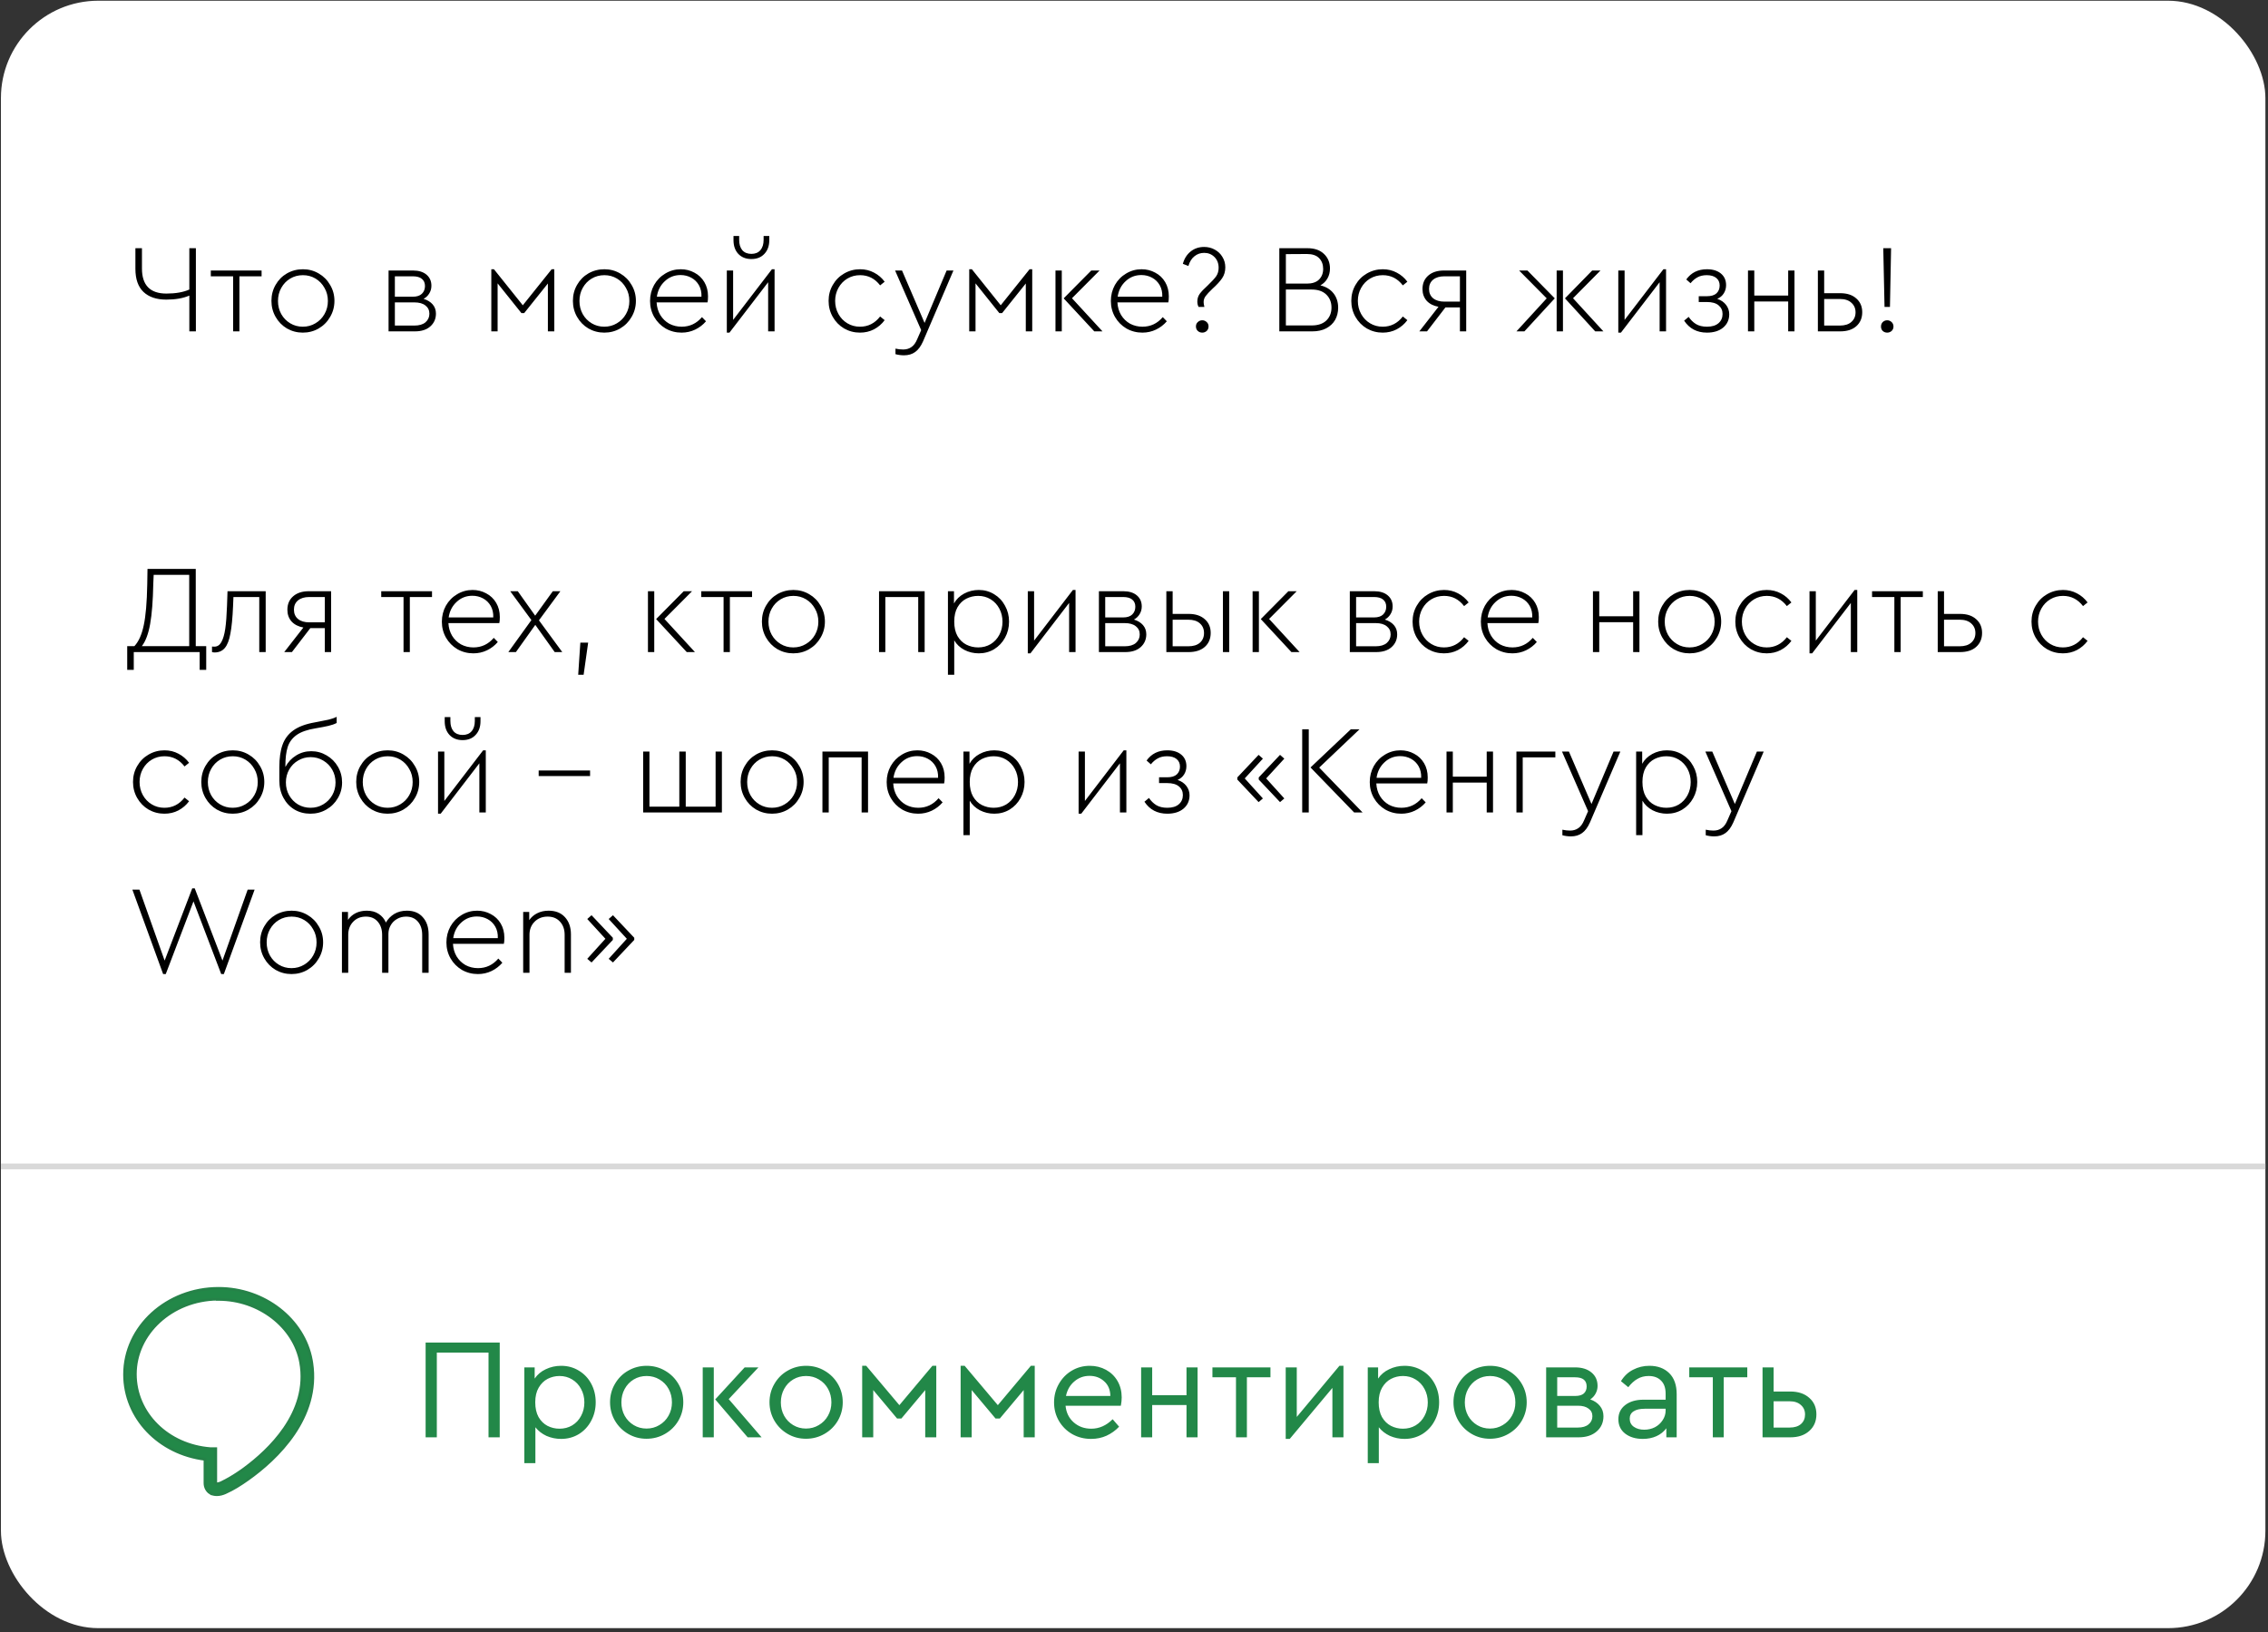
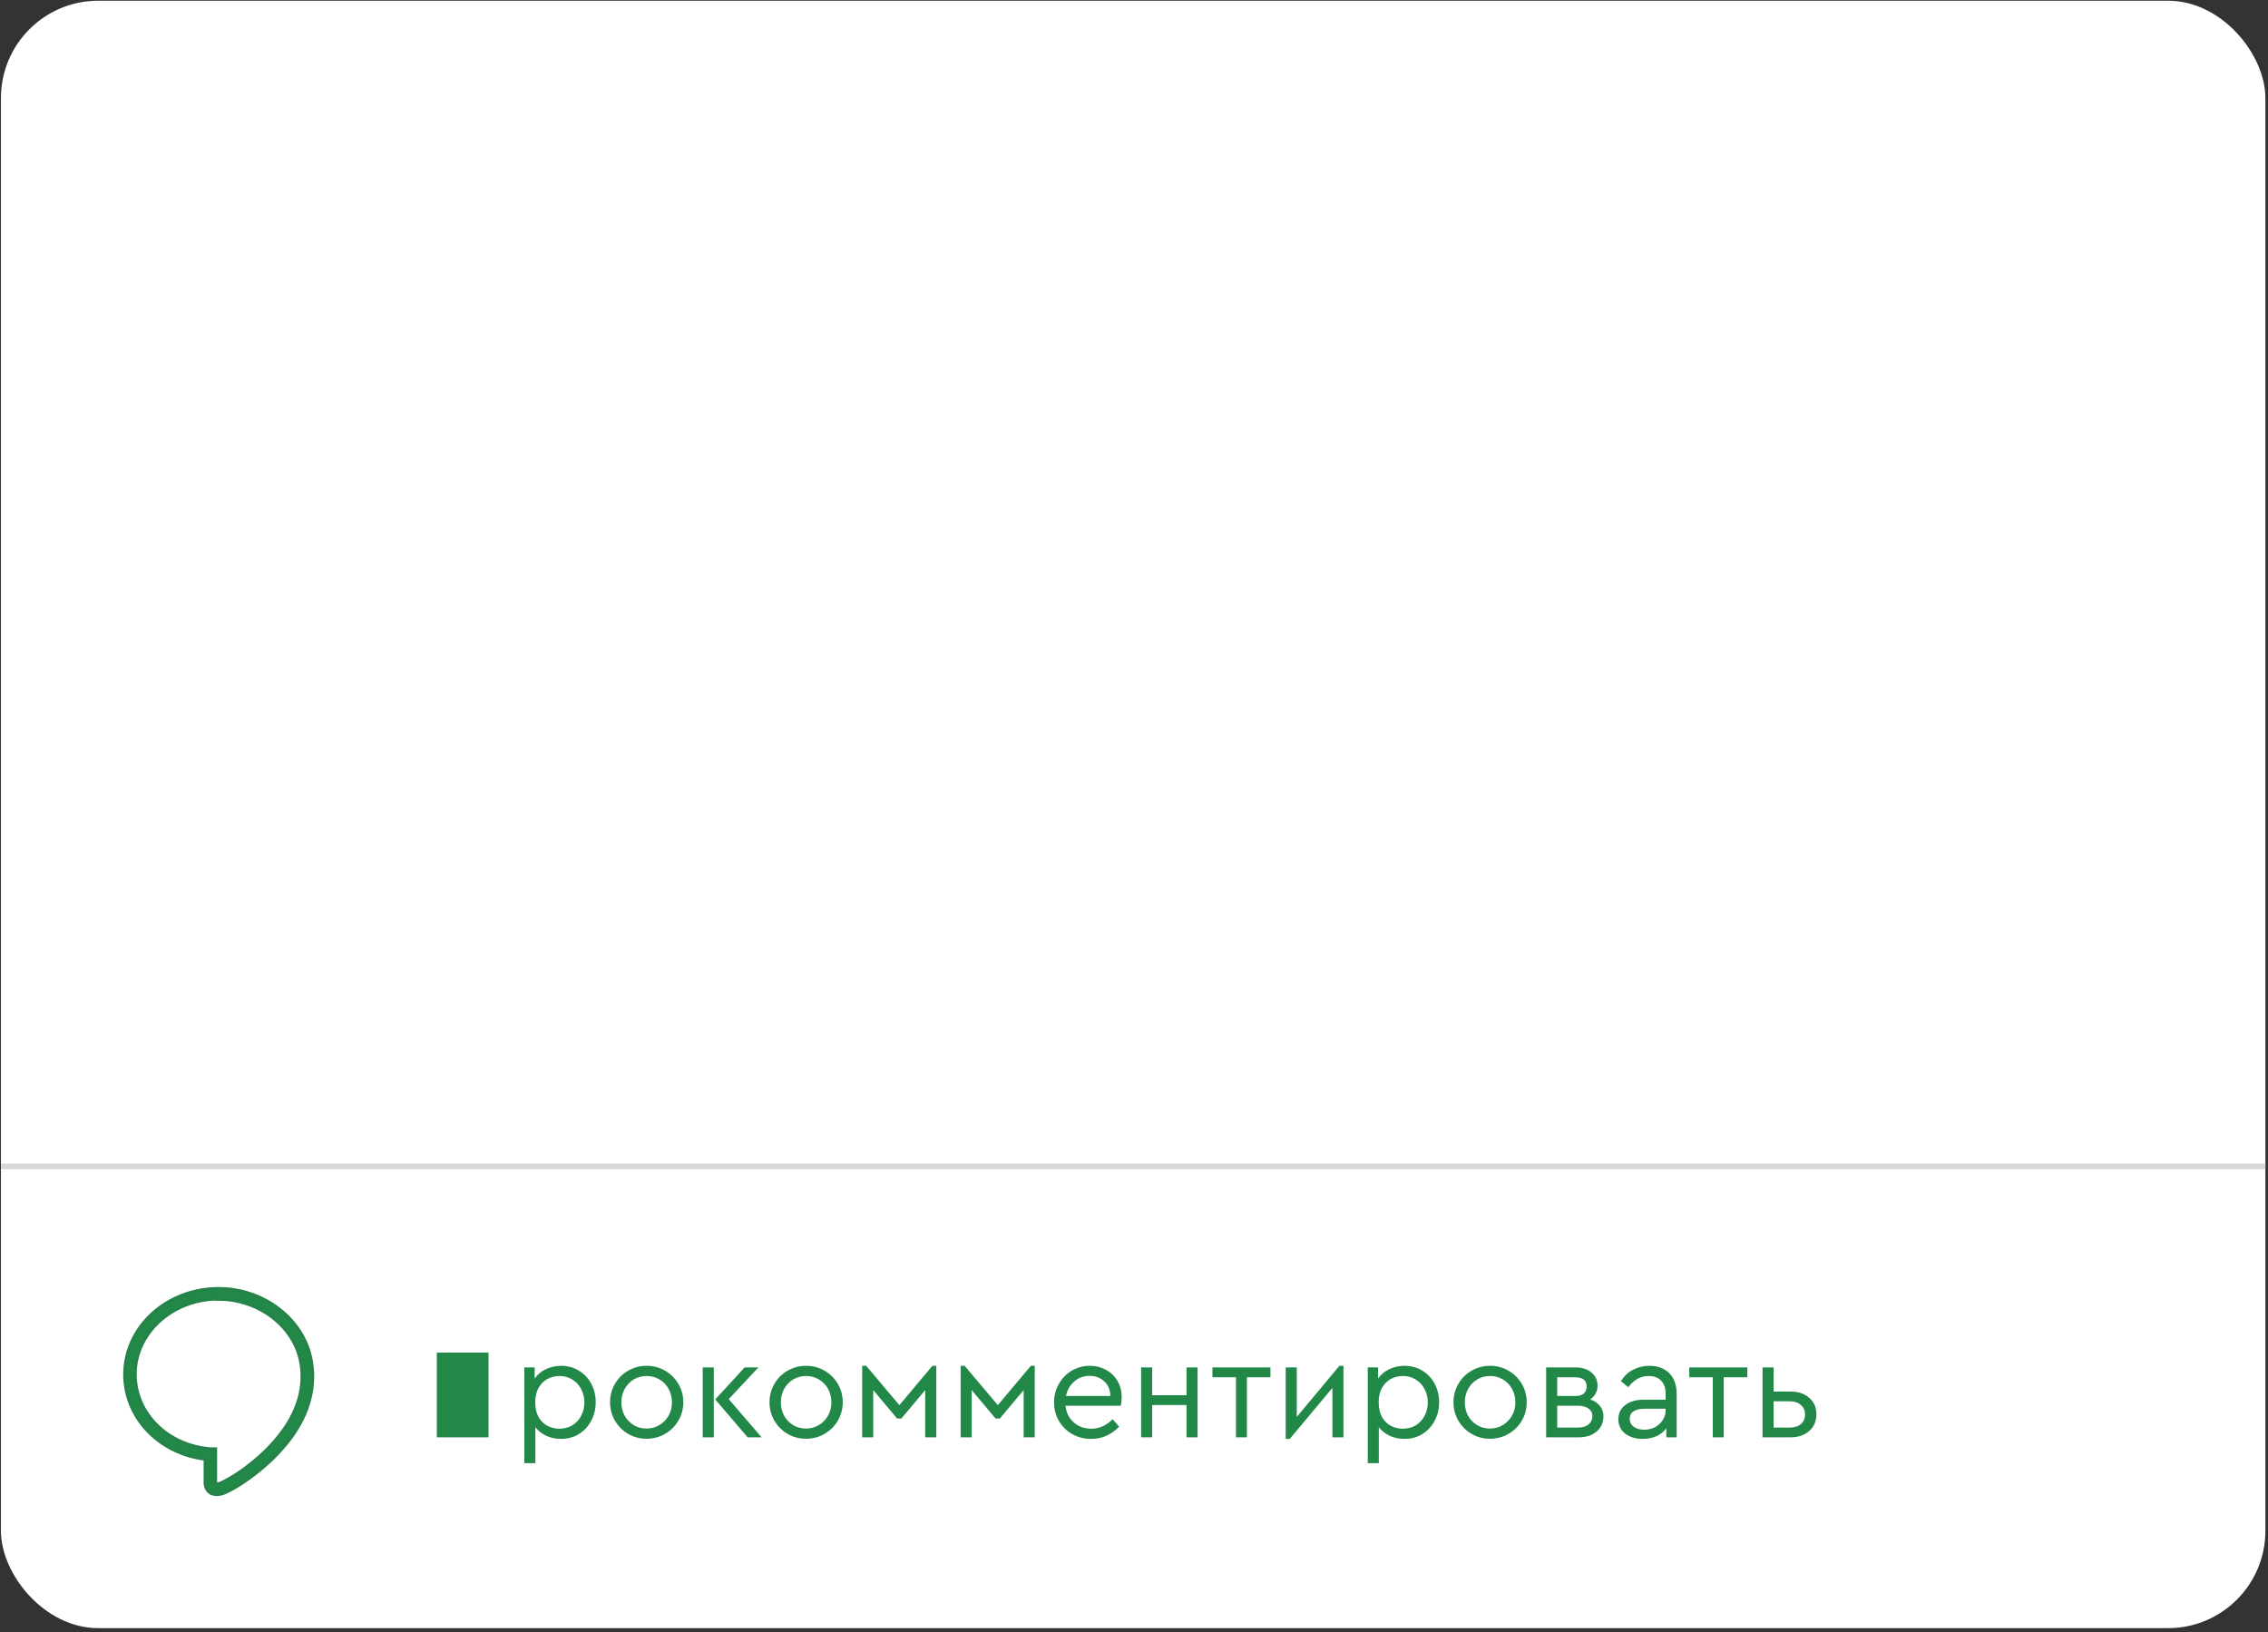
<svg xmlns="http://www.w3.org/2000/svg" width="396" height="285" viewBox="0 0 396 285" fill="none">
  <rect x="0" y="0" width="396" height="285" fill="#333333" stroke="none" />
  <rect x="0.162" y="0.125" width="395.383" height="284.163" rx="17" fill="white" />
  <path d="M38.17 224.962C46.12 224.962 53.078 230.351 54.366 237.544V237.545L54.442 238.008C55.155 242.776 53.624 246.942 51.325 250.34C48.954 253.845 45.757 256.546 43.324 258.277H43.323C41.965 259.241 40.687 260.036 39.402 260.612L39.401 260.611C38.901 260.839 38.388 260.982 37.864 260.982C37.447 260.982 37.004 260.89 36.688 260.682V260.683C36.133 260.329 35.792 259.681 35.792 258.953V254.806C27.728 253.794 21.751 247.557 21.751 239.985C21.751 231.678 29.119 224.962 38.17 224.962ZM37.929 226.842C29.996 226.959 23.629 232.843 23.629 239.941C23.629 246.771 29.263 252.392 36.78 252.956H37.669V258.909C37.669 259.015 37.688 259.047 37.688 259.049C37.693 259.056 37.681 259.042 37.708 259.067C37.711 259.069 37.714 259.071 37.72 259.073C37.731 259.077 37.748 259.081 37.772 259.085C37.819 259.092 37.885 259.093 37.969 259.084C38.134 259.066 38.346 259.009 38.588 258.909C39.751 258.349 40.917 257.66 42.216 256.751L42.65 256.436C44.862 254.808 47.604 252.413 49.668 249.403C51.868 246.195 53.288 242.302 52.496 237.892V237.891C51.386 231.656 45.222 226.883 38.17 226.883H37.929V226.842Z" fill="#228848" stroke="#258248" stroke-width="0.482" />
-   <path d="M74.315 234.419H87.254V250.969H85.298V236.175H76.271V250.969H74.315V234.419ZM97.969 238.482C99.123 238.482 100.159 238.766 101.079 239.334C101.998 239.886 102.717 240.646 103.235 241.616C103.753 242.585 104.012 243.664 104.012 244.851C104.012 246.037 103.745 247.124 103.21 248.11C102.692 249.08 101.973 249.849 101.054 250.417C100.134 250.969 99.106 251.245 97.969 251.245C97.067 251.245 96.214 251.069 95.412 250.718C94.626 250.35 93.983 249.849 93.481 249.214V255.482H91.55V238.757H93.356V240.713C93.824 240.011 94.467 239.468 95.287 239.083C96.122 238.682 97.017 238.482 97.969 238.482ZM97.694 249.464C98.513 249.464 99.248 249.272 99.9 248.888C100.569 248.486 101.087 247.935 101.455 247.233C101.839 246.531 102.032 245.745 102.032 244.876C102.032 244.006 101.839 243.221 101.455 242.519C101.087 241.816 100.569 241.265 99.9 240.864C99.248 240.462 98.513 240.262 97.694 240.262C96.958 240.262 96.264 240.429 95.612 240.763C94.977 241.098 94.459 241.608 94.058 242.293C93.657 242.978 93.456 243.831 93.456 244.851C93.456 245.87 93.648 246.731 94.033 247.433C94.434 248.119 94.952 248.628 95.587 248.963C96.239 249.297 96.941 249.464 97.694 249.464ZM112.885 251.219C111.715 251.219 110.645 250.935 109.675 250.367C108.706 249.799 107.937 249.03 107.368 248.06C106.8 247.074 106.516 246.004 106.516 244.851C106.516 243.68 106.8 242.611 107.368 241.641C107.937 240.655 108.706 239.886 109.675 239.334C110.662 238.766 111.74 238.482 112.91 238.482C114.08 238.482 115.15 238.766 116.119 239.334C117.106 239.902 117.883 240.671 118.451 241.641C119.02 242.611 119.304 243.68 119.304 244.851C119.304 246.004 119.02 247.074 118.451 248.06C117.883 249.03 117.106 249.799 116.119 250.367C115.133 250.935 114.055 251.219 112.885 251.219ZM112.885 249.439C113.704 249.439 114.448 249.239 115.116 248.837C115.802 248.436 116.337 247.893 116.721 247.208C117.122 246.505 117.323 245.728 117.323 244.876C117.323 244.006 117.131 243.221 116.746 242.519C116.362 241.816 115.827 241.265 115.142 240.864C114.473 240.462 113.729 240.262 112.91 240.262C112.074 240.262 111.322 240.462 110.653 240.864C109.985 241.265 109.458 241.816 109.073 242.519C108.689 243.221 108.497 244.006 108.497 244.876C108.497 245.728 108.689 246.505 109.073 247.208C109.458 247.893 109.985 248.436 110.653 248.837C111.322 249.239 112.066 249.439 112.885 249.439ZM122.698 238.757H124.629V250.969H122.698V238.757ZM132.978 250.969H130.546L124.879 244.349L130.02 238.757H132.427L127.236 244.299L132.978 250.969ZM140.727 251.219C139.556 251.219 138.487 250.935 137.517 250.367C136.547 249.799 135.778 249.03 135.21 248.06C134.642 247.074 134.358 246.004 134.358 244.851C134.358 243.68 134.642 242.611 135.21 241.641C135.778 240.655 136.547 239.886 137.517 239.334C138.503 238.766 139.581 238.482 140.752 238.482C141.922 238.482 142.992 238.766 143.961 239.334C144.947 239.902 145.725 240.671 146.293 241.641C146.862 242.611 147.146 243.68 147.146 244.851C147.146 246.004 146.862 247.074 146.293 248.06C145.725 249.03 144.947 249.799 143.961 250.367C142.975 250.935 141.897 251.219 140.727 251.219ZM140.727 249.439C141.546 249.439 142.29 249.239 142.958 248.837C143.644 248.436 144.179 247.893 144.563 247.208C144.964 246.505 145.165 245.728 145.165 244.876C145.165 244.006 144.973 243.221 144.588 242.519C144.204 241.816 143.669 241.265 142.983 240.864C142.315 240.462 141.571 240.262 140.752 240.262C139.916 240.262 139.164 240.462 138.495 240.864C137.826 241.265 137.3 241.816 136.915 242.519C136.531 243.221 136.338 244.006 136.338 244.876C136.338 245.728 136.531 246.505 136.915 247.208C137.3 247.893 137.826 248.436 138.495 248.837C139.164 249.239 139.907 249.439 140.727 249.439ZM150.54 238.482H151.242L157.034 245.352L162.801 238.482H163.478V250.969H161.547V242.719L157.385 247.684H156.633L152.47 242.719V250.969H150.54V238.482ZM167.729 238.482H168.432L174.224 245.352L179.991 238.482H180.668V250.969H178.737V242.719L174.575 247.684H173.823L169.66 242.719V250.969H167.729V238.482ZM195.702 245.452H186.048C186.165 246.656 186.641 247.625 187.477 248.361C188.313 249.097 189.333 249.464 190.536 249.464C191.924 249.464 193.169 248.913 194.272 247.809L195.401 249.113C194.765 249.782 194.03 250.308 193.194 250.693C192.375 251.061 191.481 251.245 190.511 251.245C189.307 251.245 188.213 250.969 187.226 250.417C186.24 249.849 185.463 249.08 184.894 248.11C184.326 247.141 184.042 246.062 184.042 244.876C184.042 243.705 184.318 242.636 184.869 241.666C185.421 240.68 186.173 239.902 187.126 239.334C188.079 238.766 189.132 238.482 190.285 238.482C191.322 238.482 192.266 238.716 193.119 239.184C193.971 239.652 194.64 240.304 195.125 241.139C195.61 241.975 195.852 242.928 195.852 243.998C195.852 244.466 195.802 244.951 195.702 245.452ZM190.235 240.237C189.216 240.237 188.33 240.563 187.577 241.215C186.825 241.85 186.34 242.694 186.123 243.747H193.871C193.854 242.661 193.495 241.808 192.793 241.19C192.107 240.554 191.255 240.237 190.235 240.237ZM199.244 238.757H201.175V243.622H207.168V238.757H209.099V250.969H207.168V245.327H201.175V250.969H199.244V238.757ZM215.807 240.488H211.694V238.757H221.825V240.488H217.712V250.969H215.807V240.488ZM234.57 238.482V250.969H232.64V242.343L225.193 251.245H224.49V238.757H226.421V247.408L233.868 238.482H234.57ZM245.234 238.482C246.388 238.482 247.424 238.766 248.344 239.334C249.263 239.886 249.982 240.646 250.5 241.616C251.018 242.585 251.277 243.664 251.277 244.851C251.277 246.037 251.01 247.124 250.475 248.11C249.957 249.08 249.238 249.849 248.319 250.417C247.399 250.969 246.371 251.245 245.234 251.245C244.332 251.245 243.479 251.069 242.677 250.718C241.891 250.35 241.248 249.849 240.746 249.214V255.482H238.815V238.757H240.621V240.713C241.089 240.011 241.732 239.468 242.551 239.083C243.387 238.682 244.282 238.482 245.234 238.482ZM244.959 249.464C245.778 249.464 246.513 249.272 247.165 248.888C247.834 248.486 248.352 247.935 248.72 247.233C249.104 246.531 249.297 245.745 249.297 244.876C249.297 244.006 249.104 243.221 248.72 242.519C248.352 241.816 247.834 241.265 247.165 240.864C246.513 240.462 245.778 240.262 244.959 240.262C244.223 240.262 243.529 240.429 242.877 240.763C242.242 241.098 241.724 241.608 241.323 242.293C240.922 242.978 240.721 243.831 240.721 244.851C240.721 245.87 240.913 246.731 241.298 247.433C241.699 248.119 242.217 248.628 242.852 248.963C243.504 249.297 244.206 249.464 244.959 249.464ZM260.15 251.219C258.98 251.219 257.91 250.935 256.94 250.367C255.971 249.799 255.202 249.03 254.633 248.06C254.065 247.074 253.781 246.004 253.781 244.851C253.781 243.68 254.065 242.611 254.633 241.641C255.202 240.655 255.971 239.886 256.94 239.334C257.927 238.766 259.005 238.482 260.175 238.482C261.345 238.482 262.415 238.766 263.384 239.334C264.371 239.902 265.148 240.671 265.716 241.641C266.285 242.611 266.569 243.68 266.569 244.851C266.569 246.004 266.285 247.074 265.716 248.06C265.148 249.03 264.371 249.799 263.384 250.367C262.398 250.935 261.32 251.219 260.15 251.219ZM260.15 249.439C260.969 249.439 261.713 249.239 262.381 248.837C263.067 248.436 263.602 247.893 263.986 247.208C264.387 246.505 264.588 245.728 264.588 244.876C264.588 244.006 264.396 243.221 264.011 242.519C263.627 241.816 263.092 241.265 262.407 240.864C261.738 240.462 260.994 240.262 260.175 240.262C259.339 240.262 258.587 240.462 257.918 240.864C257.249 241.265 256.723 241.816 256.338 242.519C255.954 243.221 255.762 244.006 255.762 244.876C255.762 245.728 255.954 246.505 256.338 247.208C256.723 247.893 257.249 248.436 257.918 248.837C258.587 249.239 259.331 249.439 260.15 249.439ZM277.661 244.349C278.38 244.6 278.94 244.976 279.341 245.477C279.759 245.979 279.968 246.581 279.968 247.283C279.968 248.369 279.575 249.255 278.789 249.941C278.003 250.626 276.95 250.969 275.63 250.969H269.963V238.757H275.003C276.206 238.757 277.159 239.05 277.861 239.635C278.58 240.22 278.94 241.006 278.94 241.992C278.94 242.477 278.823 242.928 278.589 243.346C278.371 243.747 278.062 244.082 277.661 244.349ZM271.894 243.747H275.028C275.697 243.747 276.198 243.605 276.532 243.321C276.867 243.02 277.034 242.611 277.034 242.092C277.034 241.022 276.365 240.488 275.028 240.488H271.894V243.747ZM275.504 249.264C276.307 249.264 276.925 249.08 277.36 248.712C277.811 248.344 278.037 247.868 278.037 247.283C278.037 246.714 277.811 246.271 277.36 245.954C276.925 245.619 276.307 245.452 275.504 245.452H271.894V249.264H275.504ZM287.99 238.482C289.428 238.482 290.581 238.908 291.45 239.76C292.32 240.613 292.754 241.842 292.754 243.446V250.969H290.949V249.389C290.498 249.991 289.921 250.451 289.219 250.768C288.517 251.086 287.723 251.245 286.837 251.245C285.583 251.245 284.555 250.935 283.753 250.317C282.967 249.698 282.574 248.862 282.574 247.809C282.574 246.773 282.975 245.945 283.778 245.327C284.58 244.708 285.642 244.399 286.962 244.399H290.824V243.346C290.824 242.343 290.556 241.582 290.021 241.064C289.503 240.529 288.784 240.262 287.865 240.262C287.129 240.262 286.477 240.429 285.909 240.763C285.341 241.081 284.806 241.566 284.304 242.218L283.025 241.165C283.577 240.262 284.287 239.593 285.157 239.159C286.026 238.707 286.97 238.482 287.99 238.482ZM287.087 249.64C287.756 249.64 288.375 249.498 288.943 249.214C289.511 248.913 289.963 248.503 290.297 247.985C290.648 247.467 290.824 246.898 290.824 246.28V245.979H287.188C286.335 245.979 285.683 246.129 285.232 246.43C284.781 246.714 284.555 247.141 284.555 247.709C284.555 248.328 284.797 248.804 285.282 249.138C285.767 249.473 286.369 249.64 287.087 249.64ZM299.063 240.488H294.95V238.757H305.081V240.488H300.968V250.969H299.063V240.488ZM307.746 238.757H309.677V242.97H312.586C313.973 242.97 315.076 243.338 315.896 244.073C316.731 244.792 317.149 245.753 317.149 246.957C317.149 248.16 316.731 249.13 315.896 249.865C315.076 250.601 313.973 250.969 312.586 250.969H307.746V238.757ZM312.485 249.264C313.338 249.264 313.998 249.055 314.466 248.637C314.934 248.219 315.168 247.667 315.168 246.982C315.168 246.296 314.926 245.745 314.441 245.327C313.973 244.892 313.313 244.675 312.46 244.675H309.677V249.264H312.485Z" fill="#228848" />
-   <path d="M34.202 43.339V57.859H33.058V51.611C31.973 52.081 30.631 52.315 29.032 52.315C27.331 52.315 26.003 51.868 25.05 50.973C24.111 50.079 23.642 48.729 23.642 46.925V43.339H24.786V46.881C24.786 49.8 26.209 51.259 29.054 51.259C30.668 51.259 32.002 51.025 33.058 50.555V43.339H34.202ZM40.702 48.245H36.808V47.233H45.674V48.245H41.802V57.859H40.702V48.245ZM52.872 58.079C51.875 58.079 50.951 57.837 50.1 57.353C49.264 56.855 48.604 56.18 48.12 55.329C47.636 54.479 47.394 53.547 47.394 52.535C47.394 51.509 47.636 50.577 48.12 49.741C48.604 48.891 49.264 48.223 50.1 47.739C50.951 47.255 51.882 47.013 52.894 47.013C53.906 47.013 54.83 47.263 55.666 47.761C56.502 48.245 57.162 48.913 57.646 49.763C58.145 50.599 58.394 51.523 58.394 52.535C58.394 53.547 58.145 54.479 57.646 55.329C57.162 56.18 56.495 56.855 55.644 57.353C54.808 57.837 53.884 58.079 52.872 58.079ZM52.872 57.045C53.679 57.045 54.412 56.847 55.072 56.451C55.747 56.055 56.275 55.52 56.656 54.845C57.052 54.156 57.25 53.393 57.25 52.557C57.25 51.707 57.052 50.944 56.656 50.269C56.275 49.58 55.754 49.037 55.094 48.641C54.434 48.245 53.701 48.047 52.894 48.047C52.073 48.047 51.332 48.245 50.672 48.641C50.012 49.037 49.491 49.58 49.11 50.269C48.729 50.944 48.538 51.707 48.538 52.557C48.538 53.393 48.729 54.156 49.11 54.845C49.491 55.52 50.012 56.055 50.672 56.451C51.332 56.847 52.065 57.045 52.872 57.045ZM73.961 52.183C74.635 52.389 75.163 52.711 75.545 53.151C75.926 53.591 76.117 54.127 76.117 54.757C76.117 55.667 75.787 56.415 75.127 57.001C74.481 57.573 73.587 57.859 72.443 57.859H67.845V47.233H72.113C73.11 47.233 73.895 47.475 74.467 47.959C75.039 48.443 75.325 49.089 75.325 49.895C75.325 50.394 75.2 50.841 74.951 51.237C74.716 51.633 74.386 51.949 73.961 52.183ZM68.945 51.809H72.069C72.773 51.809 73.301 51.641 73.653 51.303C74.019 50.951 74.203 50.497 74.203 49.939C74.203 49.397 74.019 48.979 73.653 48.685C73.301 48.392 72.773 48.245 72.069 48.245H68.945V51.809ZM72.355 56.847C73.191 56.847 73.836 56.657 74.291 56.275C74.746 55.879 74.973 55.381 74.973 54.779C74.973 54.178 74.746 53.701 74.291 53.349C73.836 52.983 73.191 52.799 72.355 52.799H68.945V56.847H72.355ZM85.784 47.013H86.246L91.284 53.305L96.322 47.013H96.784V57.859H95.662V49.499L91.526 54.669H91.042L86.884 49.477V57.859H85.784V47.013ZM105.509 58.079C104.511 58.079 103.587 57.837 102.737 57.353C101.901 56.855 101.241 56.18 100.757 55.329C100.273 54.479 100.031 53.547 100.031 52.535C100.031 51.509 100.273 50.577 100.757 49.741C101.241 48.891 101.901 48.223 102.737 47.739C103.587 47.255 104.519 47.013 105.531 47.013C106.543 47.013 107.467 47.263 108.303 47.761C109.139 48.245 109.799 48.913 110.283 49.763C110.781 50.599 111.031 51.523 111.031 52.535C111.031 53.547 110.781 54.479 110.283 55.329C109.799 56.18 109.131 56.855 108.281 57.353C107.445 57.837 106.521 58.079 105.509 58.079ZM105.509 57.045C106.315 57.045 107.049 56.847 107.709 56.451C108.383 56.055 108.911 55.52 109.293 54.845C109.689 54.156 109.887 53.393 109.887 52.557C109.887 51.707 109.689 50.944 109.293 50.269C108.911 49.58 108.391 49.037 107.731 48.641C107.071 48.245 106.337 48.047 105.531 48.047C104.709 48.047 103.969 48.245 103.309 48.641C102.649 49.037 102.128 49.58 101.747 50.269C101.365 50.944 101.175 51.707 101.175 52.557C101.175 53.393 101.365 54.156 101.747 54.845C102.128 55.52 102.649 56.055 103.309 56.451C103.969 56.847 104.702 57.045 105.509 57.045ZM123.534 52.799H114.646C114.69 53.621 114.902 54.354 115.284 54.999C115.68 55.645 116.2 56.151 116.846 56.517C117.506 56.869 118.232 57.045 119.024 57.045C120.432 57.045 121.612 56.488 122.566 55.373L123.27 56.099C122.742 56.715 122.111 57.199 121.378 57.551C120.644 57.903 119.852 58.079 119.002 58.079C117.99 58.079 117.058 57.837 116.208 57.353C115.372 56.855 114.712 56.187 114.228 55.351C113.744 54.501 113.502 53.569 113.502 52.557C113.502 51.545 113.736 50.614 114.206 49.763C114.69 48.913 115.342 48.245 116.164 47.761C116.985 47.263 117.887 47.013 118.87 47.013C119.735 47.013 120.527 47.211 121.246 47.607C121.979 47.989 122.558 48.539 122.984 49.257C123.409 49.976 123.622 50.805 123.622 51.743C123.622 52.213 123.592 52.565 123.534 52.799ZM118.826 48.025C117.755 48.025 116.838 48.385 116.076 49.103C115.313 49.807 114.851 50.709 114.69 51.809H122.478C122.507 51.047 122.36 50.379 122.038 49.807C121.715 49.235 121.268 48.795 120.696 48.487C120.124 48.179 119.5 48.025 118.826 48.025ZM135.243 47.013V57.859H134.121V49.279L127.367 58.079H126.905V47.233H128.005V55.857L134.781 47.013H135.243ZM131.195 45.231C130.242 45.231 129.479 44.931 128.907 44.329C128.35 43.728 128.071 42.929 128.071 41.931V41.205H129.061V41.887C129.061 42.65 129.245 43.251 129.611 43.691C129.993 44.117 130.521 44.329 131.195 44.329C131.87 44.329 132.391 44.117 132.757 43.691C133.139 43.251 133.329 42.65 133.329 41.887V41.205H134.319V41.931C134.319 42.929 134.033 43.728 133.461 44.329C132.904 44.931 132.149 45.231 131.195 45.231ZM150.153 58.079C149.156 58.079 148.232 57.837 147.381 57.353C146.545 56.855 145.885 56.18 145.401 55.329C144.917 54.479 144.675 53.547 144.675 52.535C144.675 51.523 144.917 50.599 145.401 49.763C145.885 48.913 146.545 48.245 147.381 47.761C148.232 47.263 149.163 47.013 150.175 47.013C151.07 47.013 151.884 47.211 152.617 47.607C153.351 47.989 153.967 48.517 154.465 49.191L153.673 49.829C152.764 48.641 151.598 48.047 150.175 48.047C149.354 48.047 148.613 48.245 147.953 48.641C147.293 49.037 146.773 49.58 146.391 50.269C146.01 50.959 145.819 51.714 145.819 52.535C145.819 53.371 146.01 54.134 146.391 54.823C146.773 55.513 147.293 56.055 147.953 56.451C148.613 56.847 149.347 57.045 150.153 57.045C151.576 57.045 152.749 56.451 153.673 55.263L154.465 55.901C153.967 56.576 153.343 57.111 152.595 57.507C151.862 57.889 151.048 58.079 150.153 58.079ZM166.472 47.233L161.17 59.597C160.789 60.463 160.327 61.086 159.784 61.467C159.256 61.849 158.611 62.039 157.848 62.039C157.335 62.039 156.836 61.973 156.352 61.841V60.873C156.821 60.976 157.269 61.027 157.694 61.027C158.251 61.027 158.728 60.888 159.124 60.609C159.535 60.345 159.879 59.876 160.158 59.201L160.84 57.639L156.286 47.233H157.496L161.434 56.385L165.284 47.233H166.472ZM169.23 47.013H169.692L174.73 53.305L179.768 47.013H180.23V57.859H179.108V49.499L174.972 54.669H174.488L170.33 49.477V57.859H169.23V47.013ZM184.29 47.233H185.39V57.859H184.29V47.233ZM192.496 57.859H191.066L185.72 52.095L190.538 47.233H191.99L187.172 52.073L192.496 57.859ZM203.993 52.799H195.105C195.149 53.621 195.361 54.354 195.743 54.999C196.139 55.645 196.659 56.151 197.305 56.517C197.965 56.869 198.691 57.045 199.483 57.045C200.891 57.045 202.071 56.488 203.025 55.373L203.729 56.099C203.201 56.715 202.57 57.199 201.837 57.551C201.103 57.903 200.311 58.079 199.461 58.079C198.449 58.079 197.517 57.837 196.667 57.353C195.831 56.855 195.171 56.187 194.687 55.351C194.203 54.501 193.961 53.569 193.961 52.557C193.961 51.545 194.195 50.614 194.665 49.763C195.149 48.913 195.801 48.245 196.623 47.761C197.444 47.263 198.346 47.013 199.329 47.013C200.194 47.013 200.986 47.211 201.705 47.607C202.438 47.989 203.017 48.539 203.443 49.257C203.868 49.976 204.081 50.805 204.081 51.743C204.081 52.213 204.051 52.565 203.993 52.799ZM199.285 48.025C198.214 48.025 197.297 48.385 196.535 49.103C195.772 49.807 195.31 50.709 195.149 51.809H202.937C202.966 51.047 202.819 50.379 202.497 49.807C202.174 49.235 201.727 48.795 201.155 48.487C200.583 48.179 199.959 48.025 199.285 48.025ZM209.058 52.645C209.058 52.147 209.198 51.699 209.476 51.303C209.77 50.907 210.232 50.423 210.862 49.851C211.581 49.162 212.08 48.619 212.358 48.223C212.637 47.813 212.776 47.321 212.776 46.749C212.776 45.987 212.534 45.363 212.05 44.879C211.566 44.395 210.965 44.153 210.246 44.153C209.601 44.153 209.036 44.351 208.552 44.747C208.068 45.129 207.716 45.693 207.496 46.441L206.528 46.067C206.778 45.158 207.232 44.439 207.892 43.911C208.552 43.383 209.337 43.119 210.246 43.119C210.921 43.119 211.537 43.273 212.094 43.581C212.666 43.889 213.114 44.315 213.436 44.857C213.774 45.4 213.942 46.009 213.942 46.683C213.942 47.402 213.759 48.033 213.392 48.575C213.026 49.118 212.461 49.734 211.698 50.423C211.141 50.951 210.745 51.377 210.51 51.699C210.276 52.007 210.158 52.359 210.158 52.755C210.158 52.961 210.202 53.239 210.29 53.591H209.278C209.132 53.327 209.058 53.012 209.058 52.645ZM209.916 58.079C209.623 58.079 209.366 57.984 209.146 57.793C208.926 57.588 208.816 57.324 208.816 57.001C208.816 56.679 208.926 56.422 209.146 56.231C209.366 56.026 209.623 55.923 209.916 55.923C210.21 55.923 210.466 56.026 210.686 56.231C210.906 56.422 211.016 56.679 211.016 57.001C211.016 57.324 210.906 57.588 210.686 57.793C210.466 57.984 210.21 58.079 209.916 58.079ZM230.545 49.829C231.527 50.064 232.29 50.526 232.833 51.215C233.375 51.905 233.647 52.741 233.647 53.723C233.647 54.515 233.471 55.227 233.119 55.857C232.767 56.473 232.246 56.965 231.557 57.331C230.882 57.683 230.075 57.859 229.137 57.859H223.373V43.339H228.301C229.518 43.339 230.471 43.669 231.161 44.329C231.865 44.989 232.217 45.84 232.217 46.881C232.217 47.527 232.07 48.106 231.777 48.619C231.498 49.118 231.087 49.521 230.545 49.829ZM224.517 44.373V49.521H228.191C229.115 49.521 229.819 49.287 230.303 48.817C230.787 48.333 231.029 47.71 231.029 46.947C231.029 46.185 230.794 45.561 230.325 45.077C229.855 44.593 229.144 44.351 228.191 44.351L224.517 44.373ZM229.027 56.825C230.127 56.825 230.977 56.539 231.579 55.967C232.18 55.381 232.481 54.625 232.481 53.701C232.481 52.777 232.18 52.022 231.579 51.435C230.977 50.849 230.127 50.555 229.027 50.555H224.517V56.825H229.027ZM241.419 58.079C240.422 58.079 239.498 57.837 238.647 57.353C237.811 56.855 237.151 56.18 236.667 55.329C236.183 54.479 235.941 53.547 235.941 52.535C235.941 51.523 236.183 50.599 236.667 49.763C237.151 48.913 237.811 48.245 238.647 47.761C239.498 47.263 240.429 47.013 241.441 47.013C242.336 47.013 243.15 47.211 243.883 47.607C244.616 47.989 245.232 48.517 245.731 49.191L244.939 49.829C244.03 48.641 242.864 48.047 241.441 48.047C240.62 48.047 239.879 48.245 239.219 48.641C238.559 49.037 238.038 49.58 237.657 50.269C237.276 50.959 237.085 51.714 237.085 52.535C237.085 53.371 237.276 54.134 237.657 54.823C238.038 55.513 238.559 56.055 239.219 56.451C239.879 56.847 240.612 57.045 241.419 57.045C242.842 57.045 244.015 56.451 244.939 55.263L245.731 55.901C245.232 56.576 244.609 57.111 243.861 57.507C243.128 57.889 242.314 58.079 241.419 58.079ZM256.005 47.233V57.859H254.905V53.679H252.375L249.163 57.859H247.821L251.165 53.569C250.285 53.408 249.595 53.056 249.097 52.513C248.613 51.956 248.371 51.274 248.371 50.467C248.371 49.485 248.708 48.7 249.383 48.113C250.057 47.527 250.967 47.233 252.111 47.233H256.005ZM254.905 48.245H252.177C251.355 48.245 250.703 48.443 250.219 48.839C249.749 49.235 249.515 49.771 249.515 50.445C249.515 51.135 249.749 51.677 250.219 52.073C250.703 52.469 251.363 52.667 252.199 52.667H254.905V48.245ZM266.693 47.233L271.467 52.095L266.165 57.859H264.779L270.059 52.095L265.241 47.233H266.693ZM271.797 47.233H272.897V57.859H271.797V47.233ZM279.959 57.859H278.529L273.249 52.095L278.001 47.233H279.453L274.657 52.073L279.959 57.859ZM290.898 47.013V57.859H289.776V49.279L283.022 58.079H282.56V47.233H283.66V55.857L290.436 47.013H290.898ZM299.84 52.183C300.5 52.403 301.013 52.755 301.38 53.239C301.746 53.723 301.93 54.266 301.93 54.867C301.93 55.821 301.578 56.598 300.874 57.199C300.17 57.786 299.224 58.079 298.036 58.079C296.305 58.079 294.978 57.383 294.054 55.989L294.846 55.329C295.198 55.857 295.623 56.275 296.122 56.583C296.635 56.891 297.273 57.045 298.036 57.045C298.916 57.045 299.59 56.84 300.06 56.429C300.529 56.019 300.764 55.483 300.764 54.823C300.764 54.193 300.529 53.687 300.06 53.305C299.605 52.924 298.923 52.733 298.014 52.733H296.606V51.721H298.036C298.784 51.721 299.341 51.553 299.708 51.215C300.074 50.863 300.258 50.409 300.258 49.851C300.258 49.294 300.06 48.854 299.664 48.531C299.268 48.209 298.718 48.047 298.014 48.047C297.368 48.047 296.826 48.172 296.386 48.421C295.946 48.656 295.542 49.001 295.176 49.455L294.428 48.795C295.278 47.607 296.481 47.013 298.036 47.013C299.062 47.013 299.876 47.263 300.478 47.761C301.079 48.26 301.38 48.935 301.38 49.785C301.38 50.313 301.248 50.79 300.984 51.215C300.72 51.641 300.338 51.963 299.84 52.183ZM305.204 47.233H306.304V51.611H312.222V47.233H313.322V57.859H312.222V52.645H306.304V57.859H305.204V47.233ZM317.407 47.233H318.507V51.193H321.301C322.504 51.193 323.443 51.501 324.117 52.117C324.807 52.719 325.151 53.518 325.151 54.515C325.151 55.527 324.807 56.341 324.117 56.957C323.443 57.559 322.504 57.859 321.301 57.859H317.407V47.233ZM321.235 56.847C322.115 56.847 322.79 56.635 323.259 56.209C323.743 55.784 323.985 55.227 323.985 54.537C323.985 53.848 323.743 53.291 323.259 52.865C322.79 52.425 322.115 52.205 321.235 52.205H318.507V56.847H321.235ZM328.825 43.339H330.189L329.991 53.591H329.045L328.825 43.339ZM329.507 58.079C329.213 58.079 328.957 57.984 328.737 57.793C328.531 57.588 328.429 57.331 328.429 57.023C328.429 56.701 328.531 56.437 328.737 56.231C328.957 56.026 329.213 55.923 329.507 55.923C329.8 55.923 330.057 56.026 330.277 56.231C330.497 56.437 330.607 56.701 330.607 57.023C330.607 57.331 330.497 57.588 330.277 57.793C330.057 57.984 329.8 58.079 329.507 58.079ZM36.006 112.825V116.961H34.862V113.859H23.356V116.961H22.212V112.825H23.466C24.214 112.019 24.757 110.809 25.094 109.195C25.446 107.582 25.651 105.191 25.71 102.023L25.754 99.339H34.18V112.825H36.006ZM26.766 101.891C26.707 104.869 26.524 107.223 26.216 108.953C25.908 110.684 25.424 111.975 24.764 112.825H33.036V100.373H26.832L26.766 101.891ZM46.39 103.233V113.859H45.268V104.245H40.758L40.692 105.851C40.604 107.89 40.45 109.481 40.23 110.625C40.025 111.769 39.702 112.605 39.262 113.133C38.822 113.661 38.221 113.925 37.458 113.925C37.341 113.925 37.194 113.903 37.018 113.859V112.891C37.106 112.906 37.238 112.913 37.414 112.913C37.942 112.913 38.353 112.649 38.646 112.121C38.954 111.579 39.181 110.809 39.328 109.811C39.475 108.799 39.577 107.465 39.636 105.807L39.724 103.233H46.39ZM57.812 103.233V113.859H56.712V109.679H54.181L50.969 113.859H49.627L52.971 109.569C52.092 109.408 51.402 109.056 50.904 108.513C50.419 107.956 50.178 107.274 50.178 106.467C50.178 105.485 50.515 104.7 51.19 104.113C51.864 103.527 52.773 103.233 53.917 103.233H57.812ZM56.712 104.245H53.983C53.162 104.245 52.51 104.443 52.026 104.839C51.556 105.235 51.322 105.771 51.322 106.445C51.322 107.135 51.556 107.677 52.026 108.073C52.51 108.469 53.169 108.667 54.005 108.667H56.712V104.245ZM70.458 104.245H66.564V103.233H75.43V104.245H71.558V113.859H70.458V104.245ZM87.182 108.799H78.294C78.338 109.621 78.551 110.354 78.932 110.999C79.328 111.645 79.849 112.151 80.494 112.517C81.154 112.869 81.88 113.045 82.672 113.045C84.08 113.045 85.261 112.488 86.214 111.373L86.918 112.099C86.39 112.715 85.759 113.199 85.026 113.551C84.293 113.903 83.501 114.079 82.65 114.079C81.638 114.079 80.707 113.837 79.856 113.353C79.02 112.855 78.36 112.187 77.876 111.351C77.392 110.501 77.15 109.569 77.15 108.557C77.15 107.545 77.385 106.614 77.854 105.763C78.338 104.913 78.991 104.245 79.812 103.761C80.633 103.263 81.535 103.013 82.518 103.013C83.383 103.013 84.175 103.211 84.894 103.607C85.627 103.989 86.207 104.539 86.632 105.257C87.057 105.976 87.27 106.805 87.27 107.743C87.27 108.213 87.241 108.565 87.182 108.799ZM82.474 104.025C81.403 104.025 80.487 104.385 79.724 105.103C78.961 105.807 78.499 106.709 78.338 107.809H86.126C86.155 107.047 86.009 106.379 85.686 105.807C85.363 105.235 84.916 104.795 84.344 104.487C83.772 104.179 83.149 104.025 82.474 104.025ZM96.853 113.859L93.466 109.107L90.078 113.859H88.757L92.784 108.271L89.088 103.233H90.407L93.444 107.501L96.523 103.233H97.844L94.103 108.315L98.174 113.859H96.853ZM101.33 112.209H102.694L101.902 117.819H100.956L101.33 112.209ZM113.134 103.233H114.234V113.859H113.134V103.233ZM121.34 113.859H119.91L114.564 108.095L119.382 103.233H120.834L116.016 108.073L121.34 113.859ZM126.339 104.245H122.445V103.233H131.311V104.245H127.439V113.859H126.339V104.245ZM138.509 114.079C137.511 114.079 136.587 113.837 135.737 113.353C134.901 112.855 134.241 112.18 133.757 111.329C133.273 110.479 133.031 109.547 133.031 108.535C133.031 107.509 133.273 106.577 133.757 105.741C134.241 104.891 134.901 104.223 135.737 103.739C136.587 103.255 137.519 103.013 138.531 103.013C139.543 103.013 140.467 103.263 141.303 103.761C142.139 104.245 142.799 104.913 143.283 105.763C143.781 106.599 144.031 107.523 144.031 108.535C144.031 109.547 143.781 110.479 143.283 111.329C142.799 112.18 142.131 112.855 141.281 113.353C140.445 113.837 139.521 114.079 138.509 114.079ZM138.509 113.045C139.315 113.045 140.049 112.847 140.709 112.451C141.383 112.055 141.911 111.52 142.293 110.845C142.689 110.156 142.887 109.393 142.887 108.557C142.887 107.707 142.689 106.944 142.293 106.269C141.911 105.58 141.391 105.037 140.731 104.641C140.071 104.245 139.337 104.047 138.531 104.047C137.709 104.047 136.969 104.245 136.309 104.641C135.649 105.037 135.128 105.58 134.747 106.269C134.365 106.944 134.175 107.707 134.175 108.557C134.175 109.393 134.365 110.156 134.747 110.845C135.128 111.52 135.649 112.055 136.309 112.451C136.969 112.847 137.702 113.045 138.509 113.045ZM153.482 103.233H161.446V113.859H160.324V104.245H154.582V113.859H153.482V103.233ZM170.903 103.013C171.885 103.013 172.78 103.263 173.587 103.761C174.393 104.245 175.024 104.913 175.479 105.763C175.948 106.599 176.183 107.523 176.183 108.535C176.183 109.562 175.948 110.501 175.479 111.351C175.024 112.187 174.393 112.855 173.587 113.353C172.78 113.837 171.885 114.079 170.903 114.079C170.008 114.079 169.172 113.881 168.395 113.485C167.617 113.075 167.023 112.517 166.613 111.813V117.819H165.513V103.233H166.569V105.367C166.965 104.649 167.551 104.077 168.329 103.651C169.121 103.226 169.979 103.013 170.903 103.013ZM170.793 113.045C171.599 113.045 172.325 112.855 172.971 112.473C173.616 112.077 174.122 111.535 174.489 110.845C174.855 110.156 175.039 109.393 175.039 108.557C175.039 107.721 174.855 106.959 174.489 106.269C174.122 105.58 173.616 105.037 172.971 104.641C172.325 104.245 171.599 104.047 170.793 104.047C170.059 104.047 169.37 104.209 168.725 104.531C168.094 104.854 167.581 105.353 167.185 106.027C166.803 106.702 166.613 107.538 166.613 108.535C166.613 109.547 166.803 110.391 167.185 111.065C167.581 111.74 168.094 112.239 168.725 112.561C169.37 112.884 170.059 113.045 170.793 113.045ZM187.794 103.013V113.859H186.672V105.279L179.918 114.079H179.456V103.233H180.556V111.857L187.332 103.013H187.794ZM197.99 108.183C198.665 108.389 199.193 108.711 199.574 109.151C199.955 109.591 200.146 110.127 200.146 110.757C200.146 111.667 199.816 112.415 199.156 113.001C198.511 113.573 197.616 113.859 196.472 113.859H191.874V103.233H196.142C197.139 103.233 197.924 103.475 198.496 103.959C199.068 104.443 199.354 105.089 199.354 105.895C199.354 106.394 199.229 106.841 198.98 107.237C198.745 107.633 198.415 107.949 197.99 108.183ZM192.974 107.809H196.098C196.802 107.809 197.33 107.641 197.682 107.303C198.049 106.951 198.232 106.497 198.232 105.939C198.232 105.397 198.049 104.979 197.682 104.685C197.33 104.392 196.802 104.245 196.098 104.245H192.974V107.809ZM196.384 112.847C197.22 112.847 197.865 112.657 198.32 112.275C198.775 111.879 199.002 111.381 199.002 110.779C199.002 110.178 198.775 109.701 198.32 109.349C197.865 108.983 197.22 108.799 196.384 108.799H192.974V112.847H196.384ZM203.648 103.233H204.748V107.193H207.542C208.73 107.193 209.668 107.501 210.358 108.117C211.047 108.719 211.392 109.518 211.392 110.515C211.392 111.527 211.047 112.341 210.358 112.957C209.668 113.559 208.73 113.859 207.542 113.859H203.648V103.233ZM213.526 103.233H214.626V113.859H213.526V103.233ZM207.476 112.847C208.356 112.847 209.03 112.642 209.5 112.231C209.984 111.806 210.226 111.241 210.226 110.537C210.226 109.833 209.984 109.269 209.5 108.843C209.03 108.418 208.356 108.205 207.476 108.205H204.748V112.847H207.476ZM218.708 103.233H219.808V113.859H218.708V103.233ZM226.914 113.859H225.484L220.138 108.095L224.956 103.233H226.408L221.59 108.073L226.914 113.859ZM241.797 108.183C242.471 108.389 242.999 108.711 243.381 109.151C243.762 109.591 243.953 110.127 243.953 110.757C243.953 111.667 243.623 112.415 242.963 113.001C242.317 113.573 241.423 113.859 240.279 113.859H235.681V103.233H239.949C240.946 103.233 241.731 103.475 242.303 103.959C242.875 104.443 243.161 105.089 243.161 105.895C243.161 106.394 243.036 106.841 242.787 107.237C242.552 107.633 242.222 107.949 241.797 108.183ZM236.781 107.809H239.905C240.609 107.809 241.137 107.641 241.489 107.303C241.855 106.951 242.039 106.497 242.039 105.939C242.039 105.397 241.855 104.979 241.489 104.685C241.137 104.392 240.609 104.245 239.905 104.245H236.781V107.809ZM240.191 112.847C241.027 112.847 241.672 112.657 242.127 112.275C242.581 111.879 242.809 111.381 242.809 110.779C242.809 110.178 242.581 109.701 242.127 109.349C241.672 108.983 241.027 108.799 240.191 108.799H236.781V112.847H240.191ZM252.118 114.079C251.121 114.079 250.197 113.837 249.346 113.353C248.51 112.855 247.85 112.18 247.366 111.329C246.882 110.479 246.64 109.547 246.64 108.535C246.64 107.523 246.882 106.599 247.366 105.763C247.85 104.913 248.51 104.245 249.346 103.761C250.197 103.263 251.128 103.013 252.14 103.013C253.035 103.013 253.849 103.211 254.582 103.607C255.316 103.989 255.932 104.517 256.43 105.191L255.638 105.829C254.729 104.641 253.563 104.047 252.14 104.047C251.319 104.047 250.578 104.245 249.918 104.641C249.258 105.037 248.738 105.58 248.356 106.269C247.975 106.959 247.784 107.714 247.784 108.535C247.784 109.371 247.975 110.134 248.356 110.823C248.738 111.513 249.258 112.055 249.918 112.451C250.578 112.847 251.312 113.045 252.118 113.045C253.541 113.045 254.714 112.451 255.638 111.263L256.43 111.901C255.932 112.576 255.308 113.111 254.56 113.507C253.827 113.889 253.013 114.079 252.118 114.079ZM268.596 108.799H259.708C259.752 109.621 259.965 110.354 260.346 110.999C260.742 111.645 261.263 112.151 261.908 112.517C262.568 112.869 263.294 113.045 264.086 113.045C265.494 113.045 266.675 112.488 267.628 111.373L268.332 112.099C267.804 112.715 267.173 113.199 266.44 113.551C265.707 113.903 264.915 114.079 264.064 114.079C263.052 114.079 262.121 113.837 261.27 113.353C260.434 112.855 259.774 112.187 259.29 111.351C258.806 110.501 258.564 109.569 258.564 108.557C258.564 107.545 258.799 106.614 259.268 105.763C259.752 104.913 260.405 104.245 261.226 103.761C262.047 103.263 262.949 103.013 263.932 103.013C264.797 103.013 265.589 103.211 266.308 103.607C267.041 103.989 267.621 104.539 268.046 105.257C268.471 105.976 268.684 106.805 268.684 107.743C268.684 108.213 268.655 108.565 268.596 108.799ZM263.888 104.025C262.817 104.025 261.901 104.385 261.138 105.103C260.375 105.807 259.913 106.709 259.752 107.809H267.54C267.569 107.047 267.423 106.379 267.1 105.807C266.777 105.235 266.33 104.795 265.758 104.487C265.186 104.179 264.563 104.025 263.888 104.025ZM278.134 103.233H279.234V107.611H285.152V103.233H286.252V113.859H285.152V108.645H279.234V113.859H278.134V103.233ZM295.001 114.079C294.004 114.079 293.08 113.837 292.229 113.353C291.393 112.855 290.733 112.18 290.249 111.329C289.765 110.479 289.523 109.547 289.523 108.535C289.523 107.509 289.765 106.577 290.249 105.741C290.733 104.891 291.393 104.223 292.229 103.739C293.08 103.255 294.011 103.013 295.023 103.013C296.035 103.013 296.959 103.263 297.795 103.761C298.631 104.245 299.291 104.913 299.775 105.763C300.274 106.599 300.523 107.523 300.523 108.535C300.523 109.547 300.274 110.479 299.775 111.329C299.291 112.18 298.624 112.855 297.773 113.353C296.937 113.837 296.013 114.079 295.001 114.079ZM295.001 113.045C295.808 113.045 296.541 112.847 297.201 112.451C297.876 112.055 298.404 111.52 298.785 110.845C299.181 110.156 299.379 109.393 299.379 108.557C299.379 107.707 299.181 106.944 298.785 106.269C298.404 105.58 297.883 105.037 297.223 104.641C296.563 104.245 295.83 104.047 295.023 104.047C294.202 104.047 293.461 104.245 292.801 104.641C292.141 105.037 291.62 105.58 291.239 106.269C290.858 106.944 290.667 107.707 290.667 108.557C290.667 109.393 290.858 110.156 291.239 110.845C291.62 111.52 292.141 112.055 292.801 112.451C293.461 112.847 294.194 113.045 295.001 113.045ZM308.472 114.079C307.474 114.079 306.55 113.837 305.7 113.353C304.864 112.855 304.204 112.18 303.72 111.329C303.236 110.479 302.994 109.547 302.994 108.535C302.994 107.523 303.236 106.599 303.72 105.763C304.204 104.913 304.864 104.245 305.7 103.761C306.55 103.263 307.482 103.013 308.494 103.013C309.388 103.013 310.202 103.211 310.936 103.607C311.669 103.989 312.285 104.517 312.784 105.191L311.992 105.829C311.082 104.641 309.916 104.047 308.494 104.047C307.672 104.047 306.932 104.245 306.272 104.641C305.612 105.037 305.091 105.58 304.71 106.269C304.328 106.959 304.138 107.714 304.138 108.535C304.138 109.371 304.328 110.134 304.71 110.823C305.091 111.513 305.612 112.055 306.272 112.451C306.932 112.847 307.665 113.045 308.472 113.045C309.894 113.045 311.068 112.451 311.992 111.263L312.784 111.901C312.285 112.576 311.662 113.111 310.914 113.507C310.18 113.889 309.366 114.079 308.472 114.079ZM324.284 103.013V113.859H323.162V105.279L316.408 114.079H315.946V103.233H317.046V111.857L323.822 103.013H324.284ZM330.762 104.245H326.868V103.233H335.734V104.245H331.862V113.859H330.762V104.245ZM338.333 103.233H339.433V107.193H342.227C343.43 107.193 344.368 107.501 345.043 108.117C345.732 108.719 346.077 109.518 346.077 110.515C346.077 111.527 345.732 112.341 345.043 112.957C344.368 113.559 343.43 113.859 342.227 113.859H338.333V103.233ZM342.161 112.847C343.041 112.847 343.716 112.635 344.185 112.209C344.669 111.784 344.911 111.227 344.911 110.537C344.911 109.848 344.669 109.291 344.185 108.865C343.716 108.425 343.041 108.205 342.161 108.205H339.433V112.847H342.161ZM360.185 114.079C359.187 114.079 358.263 113.837 357.413 113.353C356.577 112.855 355.917 112.18 355.433 111.329C354.949 110.479 354.707 109.547 354.707 108.535C354.707 107.523 354.949 106.599 355.433 105.763C355.917 104.913 356.577 104.245 357.413 103.761C358.263 103.263 359.195 103.013 360.207 103.013C361.101 103.013 361.915 103.211 362.649 103.607C363.382 103.989 363.998 104.517 364.497 105.191L363.705 105.829C362.795 104.641 361.629 104.047 360.207 104.047C359.385 104.047 358.645 104.245 357.985 104.641C357.325 105.037 356.804 105.58 356.423 106.269C356.041 106.959 355.851 107.714 355.851 108.535C355.851 109.371 356.041 110.134 356.423 110.823C356.804 111.513 357.325 112.055 357.985 112.451C358.645 112.847 359.378 113.045 360.185 113.045C361.607 113.045 362.781 112.451 363.705 111.263L364.497 111.901C363.998 112.576 363.375 113.111 362.627 113.507C361.893 113.889 361.079 114.079 360.185 114.079ZM28.702 142.079C27.705 142.079 26.781 141.837 25.93 141.353C25.094 140.855 24.434 140.18 23.95 139.329C23.466 138.479 23.224 137.547 23.224 136.535C23.224 135.523 23.466 134.599 23.95 133.763C24.434 132.913 25.094 132.245 25.93 131.761C26.781 131.263 27.712 131.013 28.724 131.013C29.619 131.013 30.433 131.211 31.166 131.607C31.899 131.989 32.516 132.517 33.014 133.191L32.222 133.829C31.313 132.641 30.147 132.047 28.724 132.047C27.903 132.047 27.162 132.245 26.502 132.641C25.842 133.037 25.322 133.58 24.94 134.269C24.559 134.959 24.368 135.714 24.368 136.535C24.368 137.371 24.559 138.134 24.94 138.823C25.322 139.513 25.842 140.055 26.502 140.451C27.162 140.847 27.895 141.045 28.702 141.045C30.125 141.045 31.298 140.451 32.222 139.263L33.014 139.901C32.516 140.576 31.892 141.111 31.144 141.507C30.411 141.889 29.597 142.079 28.702 142.079ZM40.626 142.079C39.629 142.079 38.705 141.837 37.854 141.353C37.018 140.855 36.358 140.18 35.874 139.329C35.39 138.479 35.148 137.547 35.148 136.535C35.148 135.509 35.39 134.577 35.874 133.741C36.358 132.891 37.018 132.223 37.854 131.739C38.705 131.255 39.636 131.013 40.648 131.013C41.66 131.013 42.584 131.263 43.42 131.761C44.256 132.245 44.916 132.913 45.4 133.763C45.899 134.599 46.148 135.523 46.148 136.535C46.148 137.547 45.899 138.479 45.4 139.329C44.916 140.18 44.249 140.855 43.398 141.353C42.562 141.837 41.638 142.079 40.626 142.079ZM40.626 141.045C41.433 141.045 42.166 140.847 42.826 140.451C43.501 140.055 44.029 139.52 44.41 138.845C44.806 138.156 45.004 137.393 45.004 136.557C45.004 135.707 44.806 134.944 44.41 134.269C44.029 133.58 43.508 133.037 42.848 132.641C42.188 132.245 41.455 132.047 40.648 132.047C39.827 132.047 39.086 132.245 38.426 132.641C37.766 133.037 37.245 133.58 36.864 134.269C36.483 134.944 36.292 135.707 36.292 136.557C36.292 137.393 36.483 138.156 36.864 138.845C37.245 139.52 37.766 140.055 38.426 140.451C39.086 140.847 39.819 141.045 40.626 141.045ZM54.339 131.167C55.307 131.167 56.201 131.409 57.023 131.893C57.859 132.377 58.519 133.037 59.003 133.873C59.487 134.709 59.729 135.626 59.729 136.623C59.729 137.621 59.479 138.537 58.981 139.373C58.497 140.209 57.829 140.869 56.979 141.353C56.143 141.837 55.219 142.079 54.207 142.079C53.165 142.079 52.234 141.837 51.413 141.353C50.591 140.855 49.946 140.165 49.477 139.285C49.007 138.405 48.773 137.393 48.773 136.249V133.983C48.773 132.399 48.956 131.094 49.323 130.067C49.689 129.026 50.32 128.183 51.215 127.537C52.124 126.877 53.385 126.408 54.999 126.129C55.967 125.953 56.744 125.799 57.331 125.667C57.932 125.521 58.416 125.352 58.783 125.161V126.239C58.387 126.445 57.903 126.613 57.331 126.745C56.759 126.877 56.033 127.017 55.153 127.163C53.671 127.398 52.542 127.794 51.765 128.351C51.002 128.909 50.489 129.613 50.225 130.463C49.961 131.299 49.829 132.377 49.829 133.697V133.917C50.283 133.067 50.907 132.399 51.699 131.915C52.491 131.417 53.371 131.167 54.339 131.167ZM54.229 141.045C55.035 141.045 55.769 140.847 56.429 140.451C57.103 140.055 57.631 139.52 58.013 138.845C58.394 138.171 58.585 137.43 58.585 136.623C58.585 135.817 58.394 135.076 58.013 134.401C57.631 133.727 57.103 133.191 56.429 132.795C55.769 132.399 55.035 132.201 54.229 132.201C53.437 132.201 52.711 132.399 52.051 132.795C51.391 133.177 50.87 133.705 50.489 134.379C50.107 135.054 49.917 135.802 49.917 136.623C49.917 137.445 50.107 138.193 50.489 138.867C50.87 139.542 51.391 140.077 52.051 140.473C52.711 140.855 53.437 141.045 54.229 141.045ZM67.675 142.079C66.677 142.079 65.754 141.837 64.903 141.353C64.067 140.855 63.407 140.18 62.923 139.329C62.439 138.479 62.197 137.547 62.197 136.535C62.197 135.509 62.439 134.577 62.923 133.741C63.407 132.891 64.067 132.223 64.903 131.739C65.754 131.255 66.685 131.013 67.697 131.013C68.709 131.013 69.633 131.263 70.469 131.761C71.305 132.245 71.965 132.913 72.449 133.763C72.948 134.599 73.197 135.523 73.197 136.535C73.197 137.547 72.948 138.479 72.449 139.329C71.965 140.18 71.297 140.855 70.447 141.353C69.611 141.837 68.687 142.079 67.675 142.079ZM67.675 141.045C68.481 141.045 69.215 140.847 69.875 140.451C70.549 140.055 71.078 139.52 71.459 138.845C71.855 138.156 72.053 137.393 72.053 136.557C72.053 135.707 71.855 134.944 71.459 134.269C71.078 133.58 70.557 133.037 69.897 132.641C69.237 132.245 68.504 132.047 67.697 132.047C66.876 132.047 66.135 132.245 65.475 132.641C64.815 133.037 64.294 133.58 63.913 134.269C63.532 134.944 63.341 135.707 63.341 136.557C63.341 137.393 63.532 138.156 63.913 138.845C64.294 139.52 64.815 140.055 65.475 140.451C66.135 140.847 66.868 141.045 67.675 141.045ZM84.82 131.013V141.859H83.698V133.279L76.944 142.079H76.481V131.233H77.582V139.857L84.358 131.013H84.82ZM80.772 129.231C79.818 129.231 79.055 128.931 78.484 128.329C77.926 127.728 77.647 126.929 77.647 125.931V125.205H78.638V125.887C78.638 126.65 78.821 127.251 79.188 127.691C79.569 128.117 80.097 128.329 80.772 128.329C81.446 128.329 81.967 128.117 82.334 127.691C82.715 127.251 82.906 126.65 82.906 125.887V125.205H83.895V125.931C83.895 126.929 83.609 127.728 83.037 128.329C82.48 128.931 81.725 129.231 80.772 129.231ZM94.053 134.533H103.03V135.501H94.053V134.533ZM112.296 131.233H113.396V140.847H118.61V131.233H119.732V140.847H124.946V131.233H126.046V141.859H112.296V131.233ZM134.792 142.079C133.795 142.079 132.871 141.837 132.02 141.353C131.184 140.855 130.524 140.18 130.04 139.329C129.556 138.479 129.314 137.547 129.314 136.535C129.314 135.509 129.556 134.577 130.04 133.741C130.524 132.891 131.184 132.223 132.02 131.739C132.871 131.255 133.802 131.013 134.814 131.013C135.826 131.013 136.75 131.263 137.586 131.761C138.422 132.245 139.082 132.913 139.566 133.763C140.065 134.599 140.314 135.523 140.314 136.535C140.314 137.547 140.065 138.479 139.566 139.329C139.082 140.18 138.415 140.855 137.564 141.353C136.728 141.837 135.804 142.079 134.792 142.079ZM134.792 141.045C135.599 141.045 136.332 140.847 136.992 140.451C137.667 140.055 138.195 139.52 138.576 138.845C138.972 138.156 139.17 137.393 139.17 136.557C139.17 135.707 138.972 134.944 138.576 134.269C138.195 133.58 137.674 133.037 137.014 132.641C136.354 132.245 135.621 132.047 134.814 132.047C133.993 132.047 133.252 132.245 132.592 132.641C131.932 133.037 131.411 133.58 131.03 134.269C130.649 134.944 130.458 135.707 130.458 136.557C130.458 137.393 130.649 138.156 131.03 138.845C131.411 139.52 131.932 140.055 132.592 140.451C133.252 140.847 133.985 141.045 134.792 141.045ZM143.599 131.233H151.563V141.859H150.441V132.245H144.699V141.859H143.599V131.233ZM164.848 136.799H155.96C156.004 137.621 156.217 138.354 156.598 138.999C156.994 139.645 157.515 140.151 158.16 140.517C158.82 140.869 159.546 141.045 160.338 141.045C161.746 141.045 162.927 140.488 163.88 139.373L164.584 140.099C164.056 140.715 163.425 141.199 162.692 141.551C161.959 141.903 161.167 142.079 160.316 142.079C159.304 142.079 158.373 141.837 157.522 141.353C156.686 140.855 156.026 140.187 155.542 139.351C155.058 138.501 154.816 137.569 154.816 136.557C154.816 135.545 155.051 134.614 155.52 133.763C156.004 132.913 156.657 132.245 157.478 131.761C158.299 131.263 159.201 131.013 160.184 131.013C161.049 131.013 161.841 131.211 162.56 131.607C163.293 131.989 163.873 132.539 164.298 133.257C164.723 133.976 164.936 134.805 164.936 135.743C164.936 136.213 164.907 136.565 164.848 136.799ZM160.14 132.025C159.069 132.025 158.153 132.385 157.39 133.103C156.627 133.807 156.165 134.709 156.004 135.809H163.792C163.821 135.047 163.675 134.379 163.352 133.807C163.029 133.235 162.582 132.795 162.01 132.487C161.438 132.179 160.815 132.025 160.14 132.025ZM173.61 131.013C174.592 131.013 175.487 131.263 176.294 131.761C177.1 132.245 177.731 132.913 178.186 133.763C178.655 134.599 178.89 135.523 178.89 136.535C178.89 137.562 178.655 138.501 178.186 139.351C177.731 140.187 177.1 140.855 176.294 141.353C175.487 141.837 174.592 142.079 173.61 142.079C172.715 142.079 171.879 141.881 171.102 141.485C170.324 141.075 169.73 140.517 169.32 139.813V145.819H168.22V131.233H169.276V133.367C169.672 132.649 170.258 132.077 171.036 131.651C171.828 131.226 172.686 131.013 173.61 131.013ZM173.5 141.045C174.306 141.045 175.032 140.855 175.678 140.473C176.323 140.077 176.829 139.535 177.196 138.845C177.562 138.156 177.746 137.393 177.746 136.557C177.746 135.721 177.562 134.959 177.196 134.269C176.829 133.58 176.323 133.037 175.678 132.641C175.032 132.245 174.306 132.047 173.5 132.047C172.766 132.047 172.077 132.209 171.432 132.531C170.801 132.854 170.288 133.353 169.892 134.027C169.51 134.702 169.32 135.538 169.32 136.535C169.32 137.547 169.51 138.391 169.892 139.065C170.288 139.74 170.801 140.239 171.432 140.561C172.077 140.884 172.766 141.045 173.5 141.045ZM196.667 131.013V141.859H195.545V133.279L188.791 142.079H188.329V131.233H189.429V139.857L196.205 131.013H196.667ZM205.609 136.183C206.269 136.403 206.783 136.755 207.149 137.239C207.516 137.723 207.699 138.266 207.699 138.867C207.699 139.821 207.347 140.598 206.643 141.199C205.939 141.786 204.993 142.079 203.805 142.079C202.075 142.079 200.747 141.383 199.823 139.989L200.615 139.329C200.967 139.857 201.393 140.275 201.891 140.583C202.405 140.891 203.043 141.045 203.805 141.045C204.685 141.045 205.36 140.84 205.829 140.429C206.299 140.019 206.533 139.483 206.533 138.823C206.533 138.193 206.299 137.687 205.829 137.305C205.375 136.924 204.693 136.733 203.783 136.733H202.375V135.721H203.805C204.553 135.721 205.111 135.553 205.477 135.215C205.844 134.863 206.027 134.409 206.027 133.851C206.027 133.294 205.829 132.854 205.433 132.531C205.037 132.209 204.487 132.047 203.783 132.047C203.138 132.047 202.595 132.172 202.155 132.421C201.715 132.656 201.312 133.001 200.945 133.455L200.197 132.795C201.048 131.607 202.251 131.013 203.805 131.013C204.832 131.013 205.646 131.263 206.247 131.761C206.849 132.26 207.149 132.935 207.149 133.785C207.149 134.313 207.017 134.79 206.753 135.215C206.489 135.641 206.108 135.963 205.609 136.183ZM216.04 136.117V135.743L219.758 131.805L220.506 132.465L217.338 135.919L220.506 139.417L219.758 140.055L216.04 136.117ZM219.78 136.117V135.743L223.498 131.805L224.246 132.465L221.078 135.919L224.246 139.417L223.498 140.055L219.78 136.117ZM227.369 127.339H228.513V141.859H227.369V127.339ZM237.907 141.859H236.433L228.821 134.005L235.861 127.339H237.379L230.339 134.027L237.907 141.859ZM249.196 136.799H240.308C240.352 137.621 240.564 138.354 240.946 138.999C241.342 139.645 241.862 140.151 242.508 140.517C243.168 140.869 243.894 141.045 244.686 141.045C246.094 141.045 247.274 140.488 248.228 139.373L248.932 140.099C248.404 140.715 247.773 141.199 247.04 141.551C246.306 141.903 245.514 142.079 244.664 142.079C243.652 142.079 242.72 141.837 241.87 141.353C241.034 140.855 240.374 140.187 239.89 139.351C239.406 138.501 239.164 137.569 239.164 136.557C239.164 135.545 239.398 134.614 239.868 133.763C240.352 132.913 241.004 132.245 241.826 131.761C242.647 131.263 243.549 131.013 244.532 131.013C245.397 131.013 246.189 131.211 246.908 131.607C247.641 131.989 248.22 132.539 248.646 133.257C249.071 133.976 249.284 134.805 249.284 135.743C249.284 136.213 249.254 136.565 249.196 136.799ZM244.488 132.025C243.417 132.025 242.5 132.385 241.738 133.103C240.975 133.807 240.513 134.709 240.352 135.809H248.14C248.169 135.047 248.022 134.379 247.7 133.807C247.377 133.235 246.93 132.795 246.358 132.487C245.786 132.179 245.162 132.025 244.488 132.025ZM252.567 131.233H253.667V135.611H259.585V131.233H260.685V141.859H259.585V136.645H253.667V141.859H252.567V131.233ZM264.771 131.233H271.569V132.245H265.871V141.859H264.771V131.233ZM282.917 131.233L277.615 143.597C277.234 144.463 276.772 145.086 276.229 145.467C275.701 145.849 275.056 146.039 274.293 146.039C273.78 146.039 273.281 145.973 272.797 145.841V144.873C273.267 144.976 273.714 145.027 274.139 145.027C274.697 145.027 275.173 144.888 275.569 144.609C275.98 144.345 276.325 143.876 276.603 143.201L277.285 141.639L272.731 131.233H273.941L277.879 140.385L281.729 131.233H282.917ZM291.065 131.013C292.048 131.013 292.942 131.263 293.749 131.761C294.556 132.245 295.186 132.913 295.641 133.763C296.11 134.599 296.345 135.523 296.345 136.535C296.345 137.562 296.11 138.501 295.641 139.351C295.186 140.187 294.556 140.855 293.749 141.353C292.942 141.837 292.048 142.079 291.065 142.079C290.17 142.079 289.334 141.881 288.557 141.485C287.78 141.075 287.186 140.517 286.775 139.813V145.819H285.675V131.233H286.731V133.367C287.127 132.649 287.714 132.077 288.491 131.651C289.283 131.226 290.141 131.013 291.065 131.013ZM290.955 141.045C291.762 141.045 292.488 140.855 293.133 140.473C293.778 140.077 294.284 139.535 294.651 138.845C295.018 138.156 295.201 137.393 295.201 136.557C295.201 135.721 295.018 134.959 294.651 134.269C294.284 133.58 293.778 133.037 293.133 132.641C292.488 132.245 291.762 132.047 290.955 132.047C290.222 132.047 289.532 132.209 288.887 132.531C288.256 132.854 287.743 133.353 287.347 134.027C286.966 134.702 286.775 135.538 286.775 136.535C286.775 137.547 286.966 138.391 287.347 139.065C287.743 139.74 288.256 140.239 288.887 140.561C289.532 140.884 290.222 141.045 290.955 141.045ZM307.947 131.233L302.645 143.597C302.263 144.463 301.801 145.086 301.259 145.467C300.731 145.849 300.085 146.039 299.323 146.039C298.809 146.039 298.311 145.973 297.827 145.841V144.873C298.296 144.976 298.743 145.027 299.169 145.027C299.726 145.027 300.203 144.888 300.599 144.609C301.009 144.345 301.354 143.876 301.633 143.201L302.315 141.639L297.761 131.233H298.971L302.909 140.385L306.759 131.233H307.947ZM44.454 155.339L39.086 170.079H38.624L33.784 157.385L28.944 170.079H28.482L23.114 155.339H24.346L28.746 167.725L33.564 155.119H34.004L38.844 167.725L43.244 155.339H44.454ZM50.895 170.079C49.898 170.079 48.974 169.837 48.123 169.353C47.288 168.855 46.627 168.18 46.144 167.329C45.66 166.479 45.417 165.547 45.417 164.535C45.417 163.509 45.66 162.577 46.144 161.741C46.627 160.891 47.288 160.223 48.123 159.739C48.974 159.255 49.906 159.013 50.917 159.013C51.929 159.013 52.853 159.263 53.69 159.761C54.526 160.245 55.185 160.913 55.669 161.763C56.168 162.599 56.417 163.523 56.417 164.535C56.417 165.547 56.168 166.479 55.669 167.329C55.185 168.18 54.518 168.855 53.667 169.353C52.831 169.837 51.907 170.079 50.895 170.079ZM50.895 169.045C51.702 169.045 52.435 168.847 53.096 168.451C53.77 168.055 54.298 167.52 54.679 166.845C55.075 166.156 55.273 165.393 55.273 164.557C55.273 163.707 55.075 162.944 54.679 162.269C54.298 161.58 53.778 161.037 53.117 160.641C52.458 160.245 51.724 160.047 50.917 160.047C50.096 160.047 49.355 160.245 48.696 160.641C48.035 161.037 47.515 161.58 47.133 162.269C46.752 162.944 46.562 163.707 46.562 164.557C46.562 165.393 46.752 166.156 47.133 166.845C47.515 167.52 48.035 168.055 48.696 168.451C49.355 168.847 50.089 169.045 50.895 169.045ZM71.054 159.013C72.242 159.013 73.166 159.395 73.826 160.157C74.501 160.905 74.838 161.903 74.838 163.149V169.859H73.716V163.237C73.716 162.284 73.467 161.514 72.968 160.927C72.47 160.341 71.78 160.047 70.9 160.047C70.314 160.047 69.786 160.187 69.316 160.465C68.847 160.729 68.48 161.096 68.216 161.565C67.952 162.02 67.82 162.519 67.82 163.061V169.859H66.72V163.237C66.72 162.284 66.464 161.514 65.95 160.927C65.452 160.341 64.762 160.047 63.882 160.047C62.973 160.047 62.232 160.348 61.66 160.949C61.088 161.551 60.802 162.313 60.802 163.237V169.859H59.702V159.233H60.758V160.619C61.11 160.106 61.565 159.71 62.122 159.431C62.694 159.153 63.332 159.013 64.036 159.013C64.858 159.013 65.547 159.197 66.104 159.563C66.676 159.93 67.102 160.436 67.38 161.081C67.732 160.465 68.216 159.967 68.832 159.585C69.463 159.204 70.204 159.013 71.054 159.013ZM87.977 164.799H79.089C79.133 165.621 79.346 166.354 79.727 166.999C80.123 167.645 80.644 168.151 81.289 168.517C81.949 168.869 82.675 169.045 83.467 169.045C84.875 169.045 86.056 168.488 87.009 167.373L87.713 168.099C87.185 168.715 86.554 169.199 85.821 169.551C85.088 169.903 84.296 170.079 83.445 170.079C82.433 170.079 81.502 169.837 80.651 169.353C79.815 168.855 79.155 168.187 78.671 167.351C78.187 166.501 77.945 165.569 77.945 164.557C77.945 163.545 78.18 162.614 78.649 161.763C79.133 160.913 79.786 160.245 80.607 159.761C81.428 159.263 82.33 159.013 83.313 159.013C84.178 159.013 84.97 159.211 85.689 159.607C86.422 159.989 87.002 160.539 87.427 161.257C87.852 161.976 88.065 162.805 88.065 163.743C88.065 164.213 88.036 164.565 87.977 164.799ZM83.269 160.025C82.198 160.025 81.282 160.385 80.519 161.103C79.756 161.807 79.294 162.709 79.133 163.809H86.921C86.95 163.047 86.804 162.379 86.481 161.807C86.158 161.235 85.711 160.795 85.139 160.487C84.567 160.179 83.944 160.025 83.269 160.025ZM95.793 159.013C97.01 159.013 97.963 159.395 98.653 160.157C99.342 160.92 99.687 161.917 99.687 163.149V169.859H98.587V163.215C98.587 162.277 98.315 161.514 97.773 160.927C97.245 160.341 96.526 160.047 95.617 160.047C94.693 160.047 93.93 160.348 93.329 160.949C92.742 161.551 92.449 162.306 92.449 163.215V169.859H91.349V159.233H92.405V160.663C92.771 160.135 93.241 159.732 93.813 159.453C94.399 159.16 95.059 159.013 95.793 159.013ZM102.538 167.417L105.706 163.919L102.538 160.465L103.286 159.805L107.004 163.743V164.117L103.286 168.055L102.538 167.417ZM106.278 167.417L109.446 163.919L106.278 160.465L107.026 159.805L110.744 163.743V164.117L107.026 168.055L106.278 167.417Z" fill="black" />
+   <path d="M74.315 234.419V250.969H85.298V236.175H76.271V250.969H74.315V234.419ZM97.969 238.482C99.123 238.482 100.159 238.766 101.079 239.334C101.998 239.886 102.717 240.646 103.235 241.616C103.753 242.585 104.012 243.664 104.012 244.851C104.012 246.037 103.745 247.124 103.21 248.11C102.692 249.08 101.973 249.849 101.054 250.417C100.134 250.969 99.106 251.245 97.969 251.245C97.067 251.245 96.214 251.069 95.412 250.718C94.626 250.35 93.983 249.849 93.481 249.214V255.482H91.55V238.757H93.356V240.713C93.824 240.011 94.467 239.468 95.287 239.083C96.122 238.682 97.017 238.482 97.969 238.482ZM97.694 249.464C98.513 249.464 99.248 249.272 99.9 248.888C100.569 248.486 101.087 247.935 101.455 247.233C101.839 246.531 102.032 245.745 102.032 244.876C102.032 244.006 101.839 243.221 101.455 242.519C101.087 241.816 100.569 241.265 99.9 240.864C99.248 240.462 98.513 240.262 97.694 240.262C96.958 240.262 96.264 240.429 95.612 240.763C94.977 241.098 94.459 241.608 94.058 242.293C93.657 242.978 93.456 243.831 93.456 244.851C93.456 245.87 93.648 246.731 94.033 247.433C94.434 248.119 94.952 248.628 95.587 248.963C96.239 249.297 96.941 249.464 97.694 249.464ZM112.885 251.219C111.715 251.219 110.645 250.935 109.675 250.367C108.706 249.799 107.937 249.03 107.368 248.06C106.8 247.074 106.516 246.004 106.516 244.851C106.516 243.68 106.8 242.611 107.368 241.641C107.937 240.655 108.706 239.886 109.675 239.334C110.662 238.766 111.74 238.482 112.91 238.482C114.08 238.482 115.15 238.766 116.119 239.334C117.106 239.902 117.883 240.671 118.451 241.641C119.02 242.611 119.304 243.68 119.304 244.851C119.304 246.004 119.02 247.074 118.451 248.06C117.883 249.03 117.106 249.799 116.119 250.367C115.133 250.935 114.055 251.219 112.885 251.219ZM112.885 249.439C113.704 249.439 114.448 249.239 115.116 248.837C115.802 248.436 116.337 247.893 116.721 247.208C117.122 246.505 117.323 245.728 117.323 244.876C117.323 244.006 117.131 243.221 116.746 242.519C116.362 241.816 115.827 241.265 115.142 240.864C114.473 240.462 113.729 240.262 112.91 240.262C112.074 240.262 111.322 240.462 110.653 240.864C109.985 241.265 109.458 241.816 109.073 242.519C108.689 243.221 108.497 244.006 108.497 244.876C108.497 245.728 108.689 246.505 109.073 247.208C109.458 247.893 109.985 248.436 110.653 248.837C111.322 249.239 112.066 249.439 112.885 249.439ZM122.698 238.757H124.629V250.969H122.698V238.757ZM132.978 250.969H130.546L124.879 244.349L130.02 238.757H132.427L127.236 244.299L132.978 250.969ZM140.727 251.219C139.556 251.219 138.487 250.935 137.517 250.367C136.547 249.799 135.778 249.03 135.21 248.06C134.642 247.074 134.358 246.004 134.358 244.851C134.358 243.68 134.642 242.611 135.21 241.641C135.778 240.655 136.547 239.886 137.517 239.334C138.503 238.766 139.581 238.482 140.752 238.482C141.922 238.482 142.992 238.766 143.961 239.334C144.947 239.902 145.725 240.671 146.293 241.641C146.862 242.611 147.146 243.68 147.146 244.851C147.146 246.004 146.862 247.074 146.293 248.06C145.725 249.03 144.947 249.799 143.961 250.367C142.975 250.935 141.897 251.219 140.727 251.219ZM140.727 249.439C141.546 249.439 142.29 249.239 142.958 248.837C143.644 248.436 144.179 247.893 144.563 247.208C144.964 246.505 145.165 245.728 145.165 244.876C145.165 244.006 144.973 243.221 144.588 242.519C144.204 241.816 143.669 241.265 142.983 240.864C142.315 240.462 141.571 240.262 140.752 240.262C139.916 240.262 139.164 240.462 138.495 240.864C137.826 241.265 137.3 241.816 136.915 242.519C136.531 243.221 136.338 244.006 136.338 244.876C136.338 245.728 136.531 246.505 136.915 247.208C137.3 247.893 137.826 248.436 138.495 248.837C139.164 249.239 139.907 249.439 140.727 249.439ZM150.54 238.482H151.242L157.034 245.352L162.801 238.482H163.478V250.969H161.547V242.719L157.385 247.684H156.633L152.47 242.719V250.969H150.54V238.482ZM167.729 238.482H168.432L174.224 245.352L179.991 238.482H180.668V250.969H178.737V242.719L174.575 247.684H173.823L169.66 242.719V250.969H167.729V238.482ZM195.702 245.452H186.048C186.165 246.656 186.641 247.625 187.477 248.361C188.313 249.097 189.333 249.464 190.536 249.464C191.924 249.464 193.169 248.913 194.272 247.809L195.401 249.113C194.765 249.782 194.03 250.308 193.194 250.693C192.375 251.061 191.481 251.245 190.511 251.245C189.307 251.245 188.213 250.969 187.226 250.417C186.24 249.849 185.463 249.08 184.894 248.11C184.326 247.141 184.042 246.062 184.042 244.876C184.042 243.705 184.318 242.636 184.869 241.666C185.421 240.68 186.173 239.902 187.126 239.334C188.079 238.766 189.132 238.482 190.285 238.482C191.322 238.482 192.266 238.716 193.119 239.184C193.971 239.652 194.64 240.304 195.125 241.139C195.61 241.975 195.852 242.928 195.852 243.998C195.852 244.466 195.802 244.951 195.702 245.452ZM190.235 240.237C189.216 240.237 188.33 240.563 187.577 241.215C186.825 241.85 186.34 242.694 186.123 243.747H193.871C193.854 242.661 193.495 241.808 192.793 241.19C192.107 240.554 191.255 240.237 190.235 240.237ZM199.244 238.757H201.175V243.622H207.168V238.757H209.099V250.969H207.168V245.327H201.175V250.969H199.244V238.757ZM215.807 240.488H211.694V238.757H221.825V240.488H217.712V250.969H215.807V240.488ZM234.57 238.482V250.969H232.64V242.343L225.193 251.245H224.49V238.757H226.421V247.408L233.868 238.482H234.57ZM245.234 238.482C246.388 238.482 247.424 238.766 248.344 239.334C249.263 239.886 249.982 240.646 250.5 241.616C251.018 242.585 251.277 243.664 251.277 244.851C251.277 246.037 251.01 247.124 250.475 248.11C249.957 249.08 249.238 249.849 248.319 250.417C247.399 250.969 246.371 251.245 245.234 251.245C244.332 251.245 243.479 251.069 242.677 250.718C241.891 250.35 241.248 249.849 240.746 249.214V255.482H238.815V238.757H240.621V240.713C241.089 240.011 241.732 239.468 242.551 239.083C243.387 238.682 244.282 238.482 245.234 238.482ZM244.959 249.464C245.778 249.464 246.513 249.272 247.165 248.888C247.834 248.486 248.352 247.935 248.72 247.233C249.104 246.531 249.297 245.745 249.297 244.876C249.297 244.006 249.104 243.221 248.72 242.519C248.352 241.816 247.834 241.265 247.165 240.864C246.513 240.462 245.778 240.262 244.959 240.262C244.223 240.262 243.529 240.429 242.877 240.763C242.242 241.098 241.724 241.608 241.323 242.293C240.922 242.978 240.721 243.831 240.721 244.851C240.721 245.87 240.913 246.731 241.298 247.433C241.699 248.119 242.217 248.628 242.852 248.963C243.504 249.297 244.206 249.464 244.959 249.464ZM260.15 251.219C258.98 251.219 257.91 250.935 256.94 250.367C255.971 249.799 255.202 249.03 254.633 248.06C254.065 247.074 253.781 246.004 253.781 244.851C253.781 243.68 254.065 242.611 254.633 241.641C255.202 240.655 255.971 239.886 256.94 239.334C257.927 238.766 259.005 238.482 260.175 238.482C261.345 238.482 262.415 238.766 263.384 239.334C264.371 239.902 265.148 240.671 265.716 241.641C266.285 242.611 266.569 243.68 266.569 244.851C266.569 246.004 266.285 247.074 265.716 248.06C265.148 249.03 264.371 249.799 263.384 250.367C262.398 250.935 261.32 251.219 260.15 251.219ZM260.15 249.439C260.969 249.439 261.713 249.239 262.381 248.837C263.067 248.436 263.602 247.893 263.986 247.208C264.387 246.505 264.588 245.728 264.588 244.876C264.588 244.006 264.396 243.221 264.011 242.519C263.627 241.816 263.092 241.265 262.407 240.864C261.738 240.462 260.994 240.262 260.175 240.262C259.339 240.262 258.587 240.462 257.918 240.864C257.249 241.265 256.723 241.816 256.338 242.519C255.954 243.221 255.762 244.006 255.762 244.876C255.762 245.728 255.954 246.505 256.338 247.208C256.723 247.893 257.249 248.436 257.918 248.837C258.587 249.239 259.331 249.439 260.15 249.439ZM277.661 244.349C278.38 244.6 278.94 244.976 279.341 245.477C279.759 245.979 279.968 246.581 279.968 247.283C279.968 248.369 279.575 249.255 278.789 249.941C278.003 250.626 276.95 250.969 275.63 250.969H269.963V238.757H275.003C276.206 238.757 277.159 239.05 277.861 239.635C278.58 240.22 278.94 241.006 278.94 241.992C278.94 242.477 278.823 242.928 278.589 243.346C278.371 243.747 278.062 244.082 277.661 244.349ZM271.894 243.747H275.028C275.697 243.747 276.198 243.605 276.532 243.321C276.867 243.02 277.034 242.611 277.034 242.092C277.034 241.022 276.365 240.488 275.028 240.488H271.894V243.747ZM275.504 249.264C276.307 249.264 276.925 249.08 277.36 248.712C277.811 248.344 278.037 247.868 278.037 247.283C278.037 246.714 277.811 246.271 277.36 245.954C276.925 245.619 276.307 245.452 275.504 245.452H271.894V249.264H275.504ZM287.99 238.482C289.428 238.482 290.581 238.908 291.45 239.76C292.32 240.613 292.754 241.842 292.754 243.446V250.969H290.949V249.389C290.498 249.991 289.921 250.451 289.219 250.768C288.517 251.086 287.723 251.245 286.837 251.245C285.583 251.245 284.555 250.935 283.753 250.317C282.967 249.698 282.574 248.862 282.574 247.809C282.574 246.773 282.975 245.945 283.778 245.327C284.58 244.708 285.642 244.399 286.962 244.399H290.824V243.346C290.824 242.343 290.556 241.582 290.021 241.064C289.503 240.529 288.784 240.262 287.865 240.262C287.129 240.262 286.477 240.429 285.909 240.763C285.341 241.081 284.806 241.566 284.304 242.218L283.025 241.165C283.577 240.262 284.287 239.593 285.157 239.159C286.026 238.707 286.97 238.482 287.99 238.482ZM287.087 249.64C287.756 249.64 288.375 249.498 288.943 249.214C289.511 248.913 289.963 248.503 290.297 247.985C290.648 247.467 290.824 246.898 290.824 246.28V245.979H287.188C286.335 245.979 285.683 246.129 285.232 246.43C284.781 246.714 284.555 247.141 284.555 247.709C284.555 248.328 284.797 248.804 285.282 249.138C285.767 249.473 286.369 249.64 287.087 249.64ZM299.063 240.488H294.95V238.757H305.081V240.488H300.968V250.969H299.063V240.488ZM307.746 238.757H309.677V242.97H312.586C313.973 242.97 315.076 243.338 315.896 244.073C316.731 244.792 317.149 245.753 317.149 246.957C317.149 248.16 316.731 249.13 315.896 249.865C315.076 250.601 313.973 250.969 312.586 250.969H307.746V238.757ZM312.485 249.264C313.338 249.264 313.998 249.055 314.466 248.637C314.934 248.219 315.168 247.667 315.168 246.982C315.168 246.296 314.926 245.745 314.441 245.327C313.973 244.892 313.313 244.675 312.46 244.675H309.677V249.264H312.485Z" fill="#228848" />
  <line x1="0.162" y1="203.664" x2="395.545" y2="203.664" stroke="#D9D9D9" />
</svg>